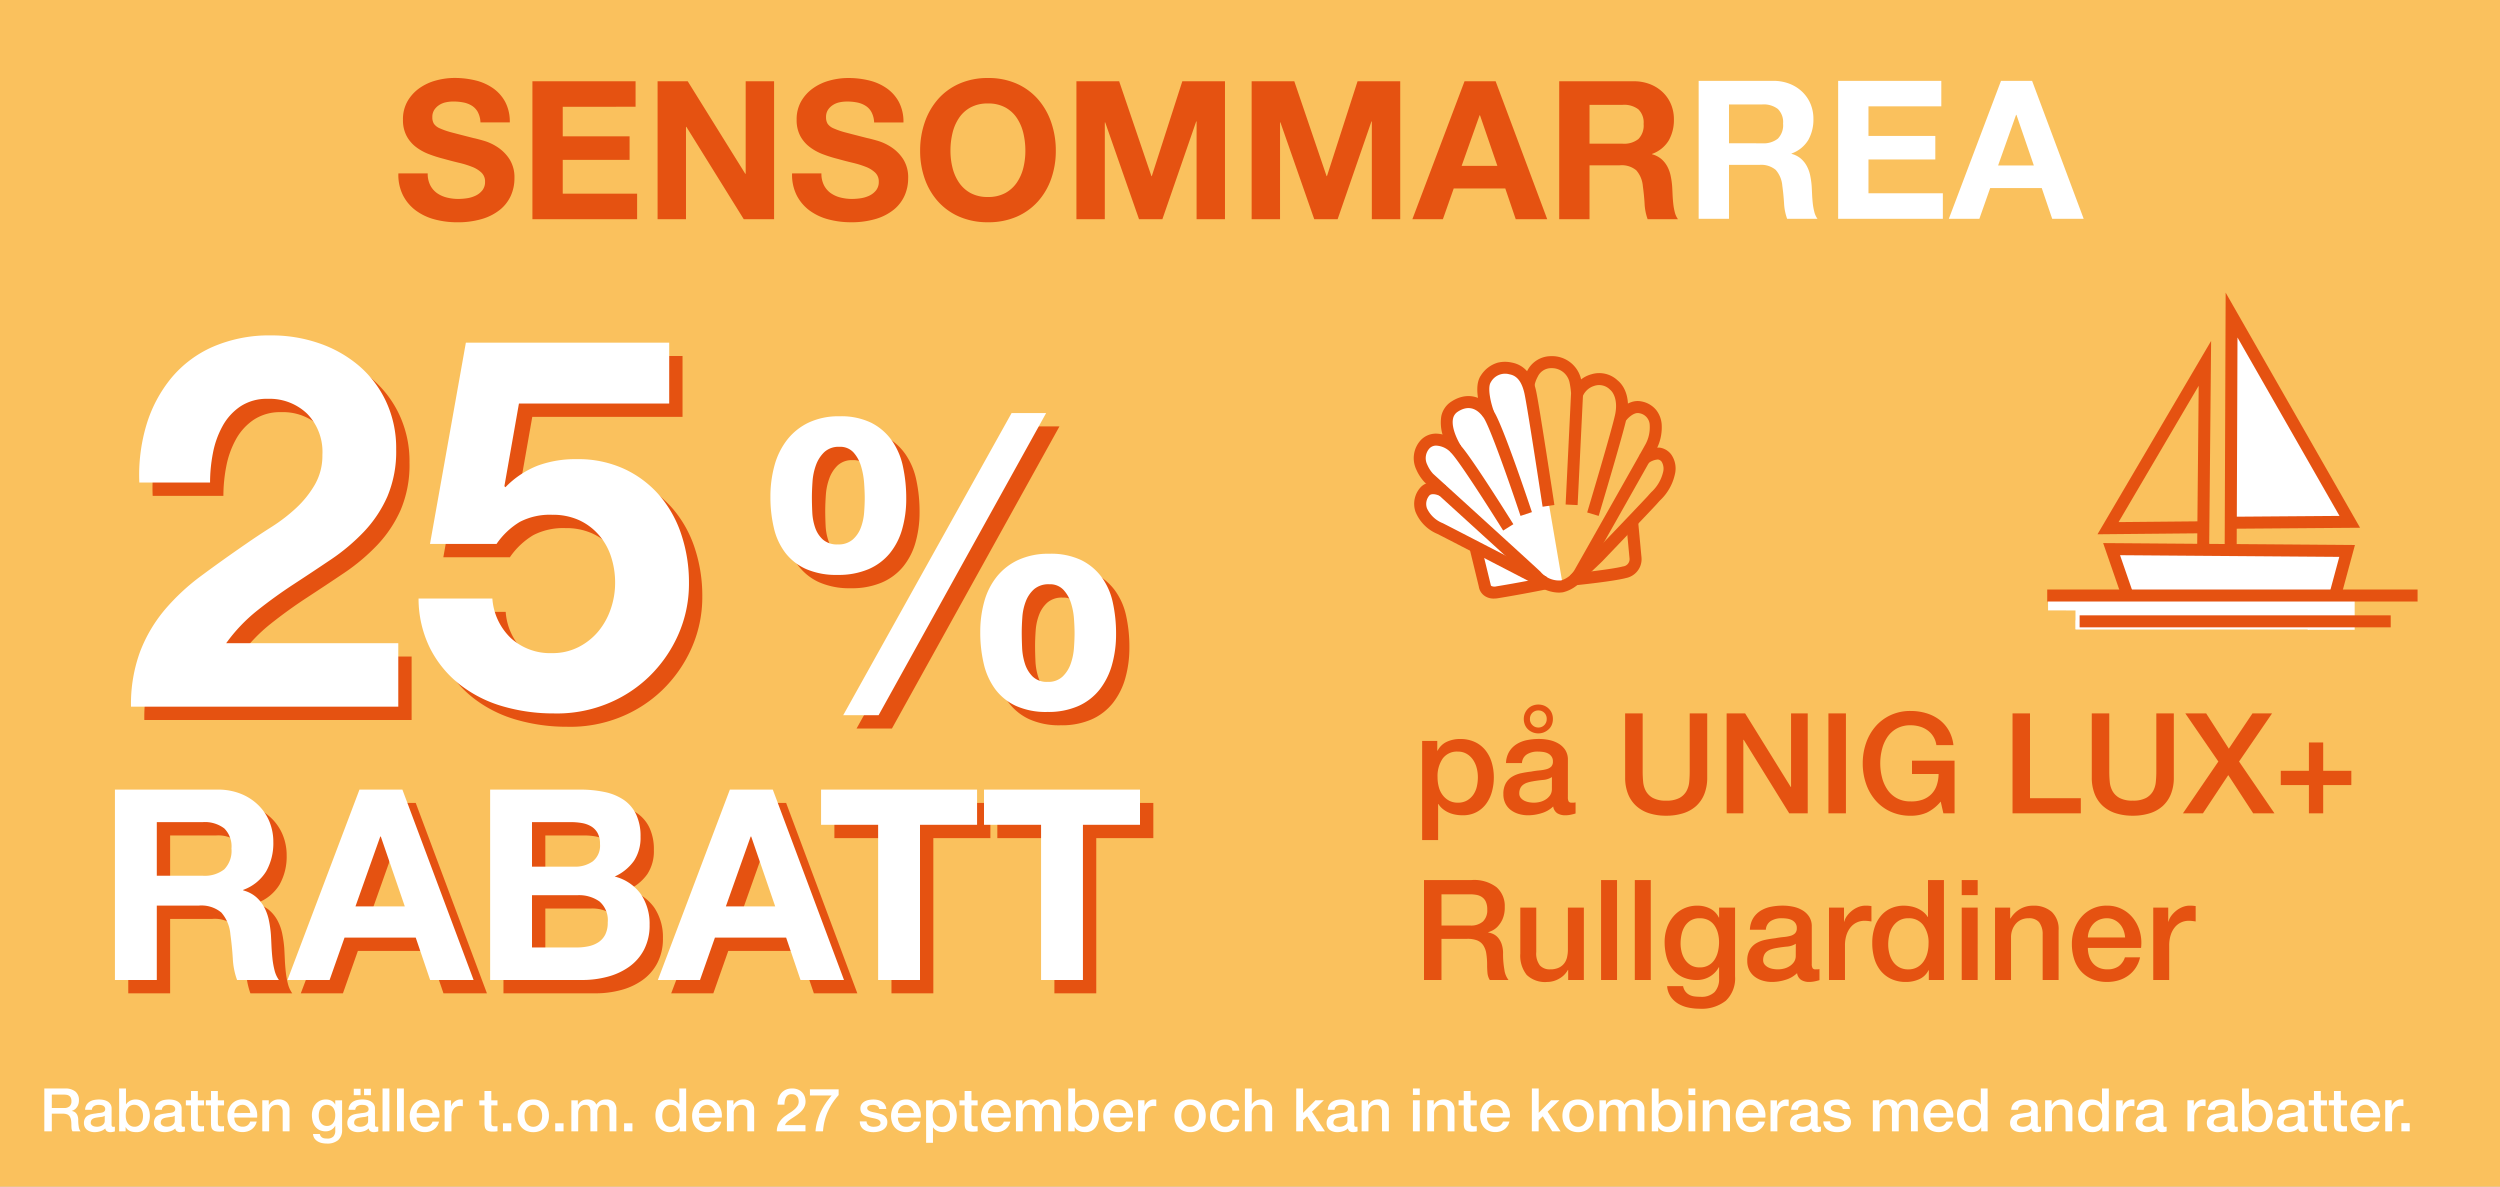
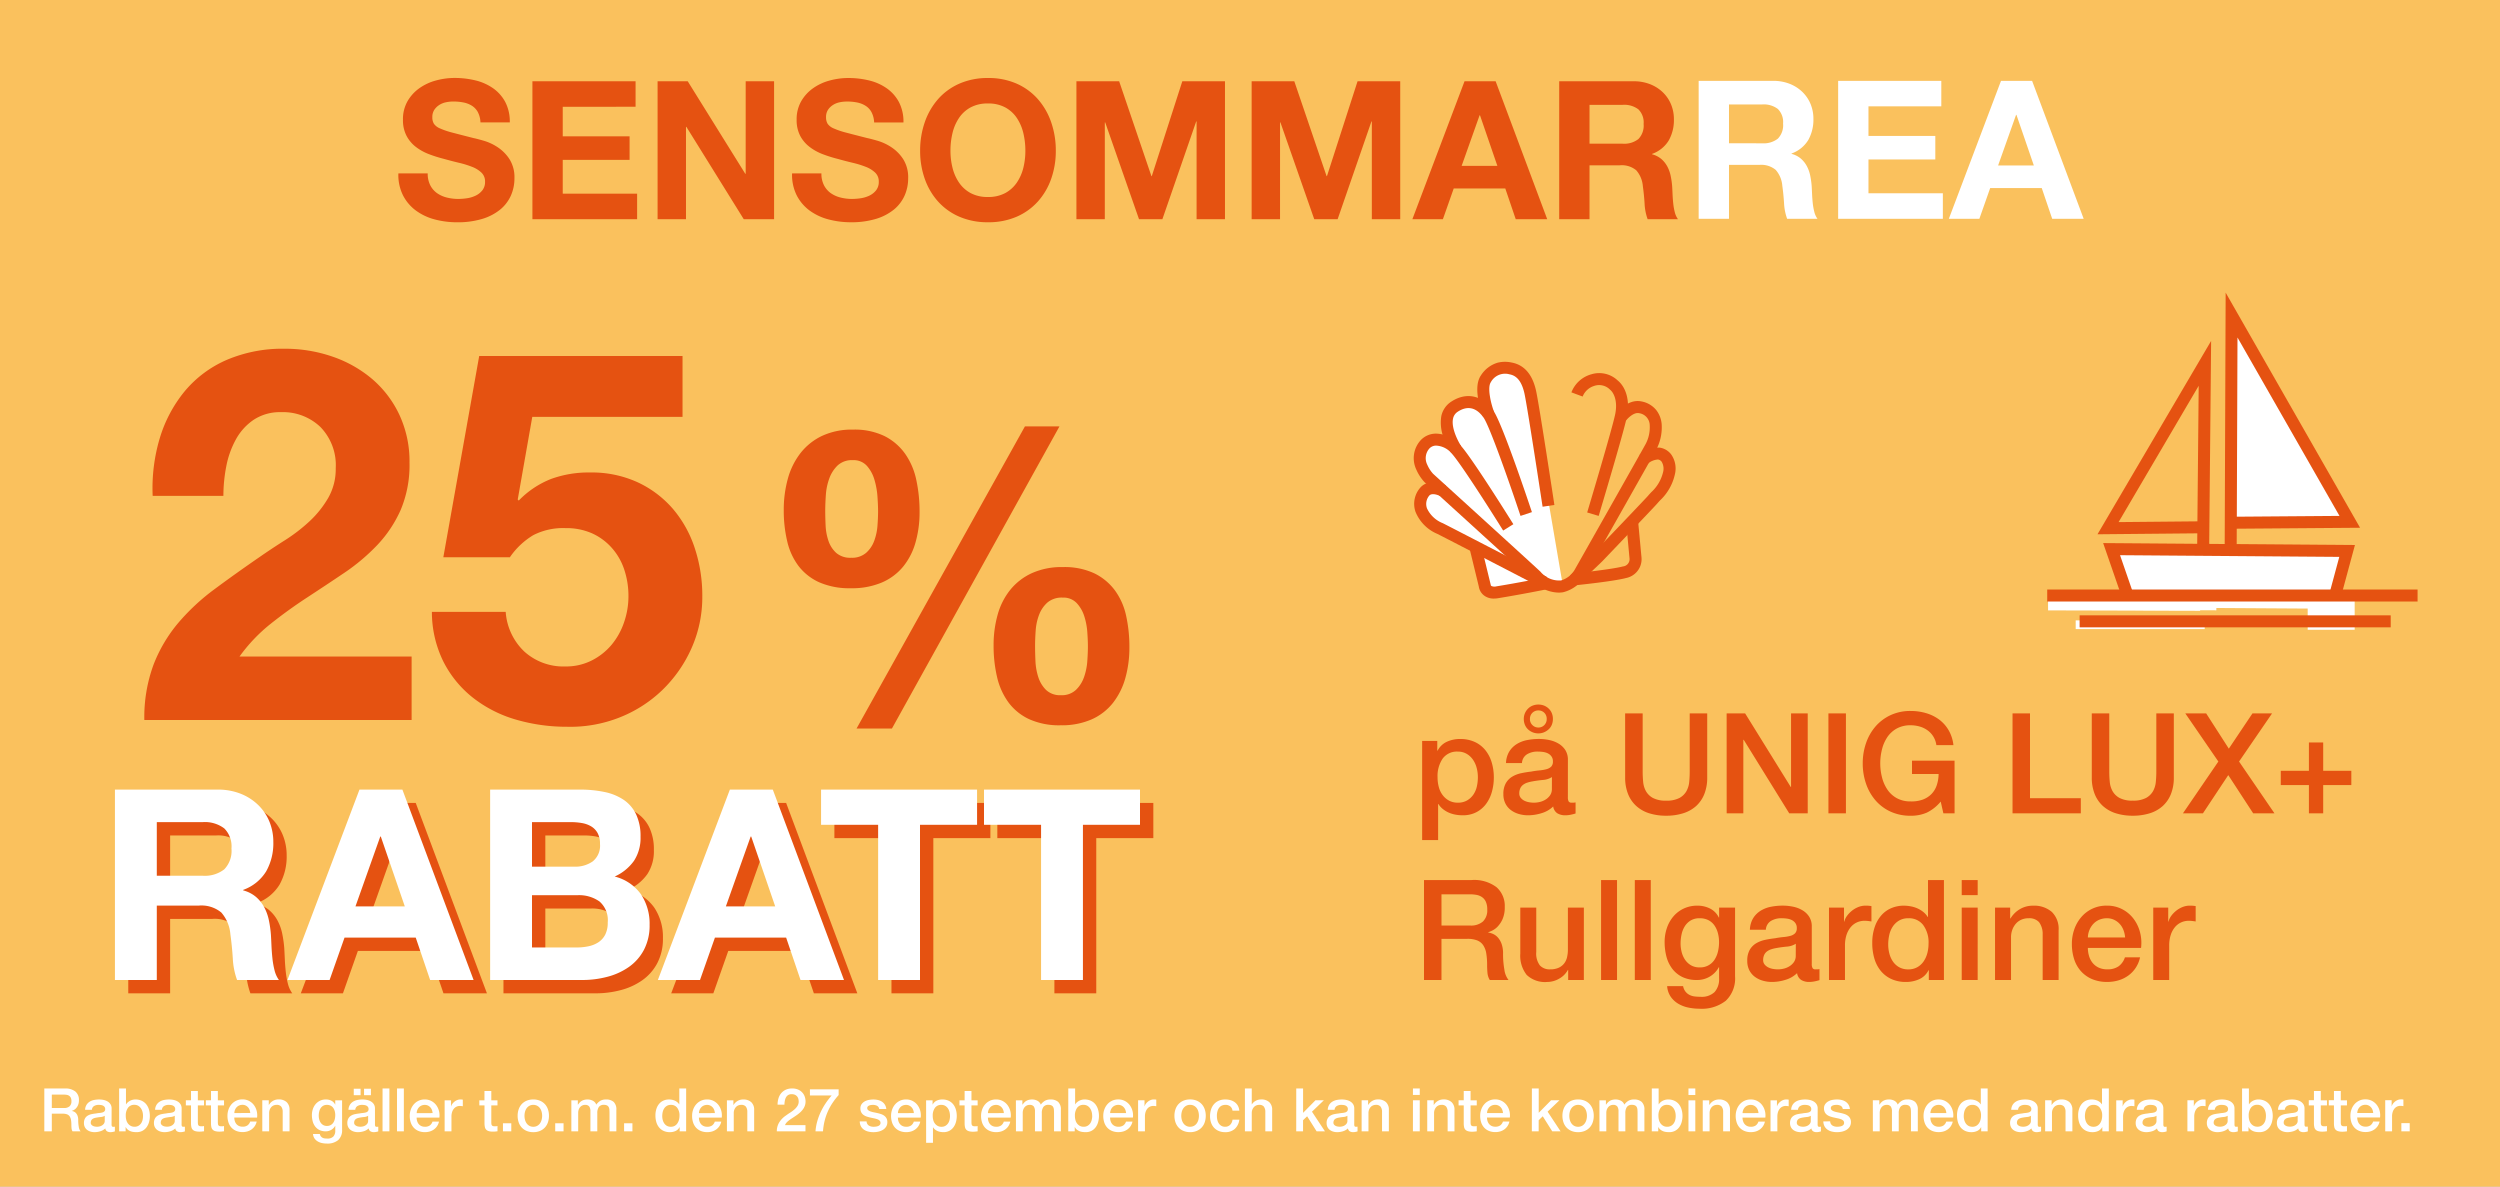
<svg xmlns="http://www.w3.org/2000/svg" width="375" height="178" viewBox="0 0 375 178">
  <rect x="0" y="0" width="375" height="178" fill="#333333" stroke="none" />
  <defs>
    <clipPath id="b">
      <rect width="375" height="178" />
    </clipPath>
  </defs>
  <g id="a" clip-path="url(#b)">
    <rect width="375" height="178" fill="#fff" />
    <rect width="380.098" height="180.433" fill="#fac15d" />
    <path d="M.684-6.426H3.753a2.381,2.381,0,0,1,1.593.459,1.6,1.6,0,0,1,.531,1.278,1.866,1.866,0,0,1-.135.76,1.66,1.66,0,0,1-.315.486,1.23,1.23,0,0,1-.356.266q-.175.081-.256.108v.018a1.148,1.148,0,0,1,.311.09.916.916,0,0,1,.31.23,1.25,1.25,0,0,1,.239.41,1.81,1.81,0,0,1,.094.63,5.7,5.7,0,0,0,.086,1.03A1.356,1.356,0,0,0,6.12,0H4.914a1.05,1.05,0,0,1-.148-.459q-.022-.252-.023-.486a4.633,4.633,0,0,0-.054-.761,1.326,1.326,0,0,0-.2-.531.838.838,0,0,0-.391-.31,1.728,1.728,0,0,0-.635-.1H1.809V0H.684ZM1.809-3.5H3.654a1.171,1.171,0,0,0,.819-.257,1,1,0,0,0,.279-.77,1.19,1.19,0,0,0-.09-.5.728.728,0,0,0-.247-.3.91.91,0,0,0-.36-.144,2.387,2.387,0,0,0-.418-.036H1.809Zm8.964,2.466a.544.544,0,0,0,.05.27.209.209,0,0,0,.193.081h.108A.673.673,0,0,0,11.268-.7V.009q-.054.018-.139.04t-.175.04q-.09.018-.18.027T10.62.126A.989.989,0,0,1,10.1,0a.627.627,0,0,1-.27-.441,1.815,1.815,0,0,1-.752.432,2.959,2.959,0,0,1-.859.135,2.108,2.108,0,0,1-.6-.086,1.582,1.582,0,0,1-.508-.252,1.208,1.208,0,0,1-.351-.423,1.3,1.3,0,0,1-.13-.6,1.382,1.382,0,0,1,.157-.7A1.167,1.167,0,0,1,7.2-2.358a1.87,1.87,0,0,1,.576-.22q.319-.067.643-.1a5.265,5.265,0,0,1,.531-.076,2.492,2.492,0,0,0,.446-.077A.682.682,0,0,0,9.7-3a.458.458,0,0,0,.112-.338.526.526,0,0,0-.094-.324.634.634,0,0,0-.234-.193,1.011,1.011,0,0,0-.311-.09,2.488,2.488,0,0,0-.324-.023,1.289,1.289,0,0,0-.711.18.7.7,0,0,0-.315.558H6.8a1.544,1.544,0,0,1,.216-.747,1.492,1.492,0,0,1,.481-.477,1.97,1.97,0,0,1,.662-.252,3.938,3.938,0,0,1,.756-.072,3.185,3.185,0,0,1,.675.072,1.917,1.917,0,0,1,.6.234,1.3,1.3,0,0,1,.427.418,1.148,1.148,0,0,1,.162.625Zm-1.026-1.3a1.245,1.245,0,0,1-.576.184q-.342.032-.684.095a2.193,2.193,0,0,0-.315.076.949.949,0,0,0-.27.135.593.593,0,0,0-.185.225.769.769,0,0,0-.067.337.431.431,0,0,0,.1.288.719.719,0,0,0,.239.184,1.1,1.1,0,0,0,.306.095,1.9,1.9,0,0,0,.3.027,1.671,1.671,0,0,0,.369-.045,1.227,1.227,0,0,0,.373-.153.983.983,0,0,0,.293-.275.694.694,0,0,0,.117-.41Zm2.16-4.095h1.026V-4.05h.018a1.411,1.411,0,0,1,.261-.306,1.633,1.633,0,0,1,.338-.23,1.766,1.766,0,0,1,.387-.144,1.682,1.682,0,0,1,.4-.05,2.222,2.222,0,0,1,.958.194,1.89,1.89,0,0,1,.68.531,2.307,2.307,0,0,1,.405.788,3.336,3.336,0,0,1,.135.963,3.407,3.407,0,0,1-.121.909,2.365,2.365,0,0,1-.369.779,1.845,1.845,0,0,1-.625.54,1.86,1.86,0,0,1-.891.2,3.605,3.605,0,0,1-.473-.032,1.783,1.783,0,0,1-.454-.121,1.558,1.558,0,0,1-.392-.234A1.138,1.138,0,0,1,12.9-.639h-.018V0h-.972Zm3.582,4.1a2.315,2.315,0,0,0-.081-.612,1.663,1.663,0,0,0-.243-.526,1.255,1.255,0,0,0-.4-.369,1.1,1.1,0,0,0-.558-.14,1.131,1.131,0,0,0-.976.45,1.986,1.986,0,0,0-.328,1.2,2.384,2.384,0,0,0,.085.652,1.469,1.469,0,0,0,.257.517,1.281,1.281,0,0,0,.41.342,1.168,1.168,0,0,0,.553.126A1.146,1.146,0,0,0,14.8-.828a1.256,1.256,0,0,0,.4-.373,1.515,1.515,0,0,0,.225-.522A2.653,2.653,0,0,0,15.489-2.322Zm5.787,1.287a.544.544,0,0,0,.049.27.209.209,0,0,0,.194.081h.108A.673.673,0,0,0,21.771-.7V.009q-.054.018-.139.04t-.175.04q-.09.018-.18.027t-.153.009A.989.989,0,0,1,20.6,0a.627.627,0,0,1-.27-.441,1.815,1.815,0,0,1-.752.432,2.959,2.959,0,0,1-.859.135,2.108,2.108,0,0,1-.6-.086,1.582,1.582,0,0,1-.508-.252,1.208,1.208,0,0,1-.351-.423,1.3,1.3,0,0,1-.131-.6,1.382,1.382,0,0,1,.157-.7,1.167,1.167,0,0,1,.414-.423,1.87,1.87,0,0,1,.576-.22q.319-.067.644-.1a5.265,5.265,0,0,1,.531-.076,2.492,2.492,0,0,0,.445-.077A.682.682,0,0,0,20.2-3a.458.458,0,0,0,.112-.338.526.526,0,0,0-.094-.324.634.634,0,0,0-.234-.193,1.011,1.011,0,0,0-.311-.09,2.488,2.488,0,0,0-.324-.023,1.289,1.289,0,0,0-.711.18.7.7,0,0,0-.315.558H17.3a1.544,1.544,0,0,1,.216-.747A1.492,1.492,0,0,1,18-4.455a1.97,1.97,0,0,1,.662-.252,3.938,3.938,0,0,1,.756-.072,3.185,3.185,0,0,1,.675.072,1.917,1.917,0,0,1,.6.234,1.3,1.3,0,0,1,.427.418,1.148,1.148,0,0,1,.162.625Zm-1.026-1.3a1.245,1.245,0,0,1-.576.184q-.342.032-.684.095a2.193,2.193,0,0,0-.315.076.949.949,0,0,0-.27.135.593.593,0,0,0-.184.225.769.769,0,0,0-.068.337.431.431,0,0,0,.1.288.719.719,0,0,0,.239.184,1.1,1.1,0,0,0,.306.095,1.9,1.9,0,0,0,.3.027,1.671,1.671,0,0,0,.369-.045,1.227,1.227,0,0,0,.373-.153.983.983,0,0,0,.293-.275.694.694,0,0,0,.117-.41Zm1.665-2.322h.774V-6.048h1.026v1.395h.927v.765h-.927V-1.4a2.477,2.477,0,0,0,.014.279.482.482,0,0,0,.063.2.3.3,0,0,0,.149.121.731.731,0,0,0,.27.041q.108,0,.216,0A1.073,1.073,0,0,0,24.642-.8v.792l-.333.036a3.014,3.014,0,0,1-.333.018,2.271,2.271,0,0,1-.653-.076.871.871,0,0,1-.387-.225.776.776,0,0,1-.189-.373,2.81,2.81,0,0,1-.059-.513V-3.888h-.774Zm3,0h.774V-6.048h1.026v1.395h.927v.765h-.927V-1.4a2.477,2.477,0,0,0,.014.279.482.482,0,0,0,.063.2.3.3,0,0,0,.149.121.731.731,0,0,0,.27.041q.108,0,.216,0A1.073,1.073,0,0,0,27.639-.8v.792l-.333.036a3.014,3.014,0,0,1-.333.018,2.271,2.271,0,0,1-.653-.076.871.871,0,0,1-.387-.225.776.776,0,0,1-.189-.373,2.811,2.811,0,0,1-.058-.513V-3.888h-.774Zm6.66,1.917a1.654,1.654,0,0,0-.1-.468,1.247,1.247,0,0,0-.234-.391,1.159,1.159,0,0,0-.36-.27,1.061,1.061,0,0,0-.472-.1,1.233,1.233,0,0,0-.491.095,1.122,1.122,0,0,0-.378.261,1.291,1.291,0,0,0-.252.391,1.366,1.366,0,0,0-.1.486Zm-2.394.675a1.787,1.787,0,0,0,.076.522,1.286,1.286,0,0,0,.229.441,1.106,1.106,0,0,0,.387.3,1.277,1.277,0,0,0,.558.113,1.232,1.232,0,0,0,.724-.193,1.144,1.144,0,0,0,.41-.581h.972a1.935,1.935,0,0,1-.279.675,1.941,1.941,0,0,1-.477.5,2.059,2.059,0,0,1-.625.306,2.518,2.518,0,0,1-.724.1,2.464,2.464,0,0,1-.972-.18,2.009,2.009,0,0,1-.715-.5,2.139,2.139,0,0,1-.441-.774,3.144,3.144,0,0,1-.148-.99,2.8,2.8,0,0,1,.157-.941,2.408,2.408,0,0,1,.45-.783,2.152,2.152,0,0,1,.706-.536,2.143,2.143,0,0,1,.936-.2,2.085,2.085,0,0,1,.986.23,2.163,2.163,0,0,1,.724.608,2.46,2.46,0,0,1,.418.868A2.662,2.662,0,0,1,32.6-2.061Zm4.2-2.592h.972v.684l.018.018a1.72,1.72,0,0,1,.612-.608,1.631,1.631,0,0,1,.837-.22,1.739,1.739,0,0,1,1.206.4,1.516,1.516,0,0,1,.441,1.188V0H36.441V-2.925a1.264,1.264,0,0,0-.234-.8.85.85,0,0,0-.675-.247,1.115,1.115,0,0,0-.468.095,1.015,1.015,0,0,0-.351.261,1.227,1.227,0,0,0-.225.391,1.4,1.4,0,0,0-.081.477V0H33.381Zm11.97,4.41a1.98,1.98,0,0,1-.59,1.57,2.494,2.494,0,0,1-1.7.518,3.552,3.552,0,0,1-.707-.072,2.1,2.1,0,0,1-.648-.243,1.562,1.562,0,0,1-.491-.45A1.368,1.368,0,0,1,40.986.4h1.026a.821.821,0,0,0,.153.351.788.788,0,0,0,.257.212.975.975,0,0,0,.329.1,3.048,3.048,0,0,0,.378.022,1.2,1.2,0,0,0,.909-.306,1.239,1.239,0,0,0,.288-.882V-.819h-.018a1.56,1.56,0,0,1-.59.6A1.582,1.582,0,0,1,42.912,0a2.126,2.126,0,0,1-.95-.194,1.806,1.806,0,0,1-.648-.531,2.206,2.206,0,0,1-.374-.779,3.674,3.674,0,0,1-.117-.945,2.746,2.746,0,0,1,.144-.891,2.271,2.271,0,0,1,.414-.743,1.983,1.983,0,0,1,.661-.509,2.014,2.014,0,0,1,.887-.189,1.786,1.786,0,0,1,.81.185,1.252,1.252,0,0,1,.567.581h.018v-.639h1.026ZM43.074-.81a1.132,1.132,0,0,0,.581-.139,1.139,1.139,0,0,0,.387-.369,1.624,1.624,0,0,0,.216-.522,2.614,2.614,0,0,0,.067-.59,2.3,2.3,0,0,0-.072-.576,1.548,1.548,0,0,0-.221-.495,1.066,1.066,0,0,0-.387-.342,1.209,1.209,0,0,0-.572-.126,1.08,1.08,0,0,0-.576.144,1.153,1.153,0,0,0-.378.373,1.612,1.612,0,0,0-.207.522,2.751,2.751,0,0,0-.063.581,2.208,2.208,0,0,0,.072.562,1.553,1.553,0,0,0,.221.491,1.177,1.177,0,0,0,.378.351A1.073,1.073,0,0,0,43.074-.81Zm7.209-.225a.544.544,0,0,0,.049.27.209.209,0,0,0,.194.081h.108A.673.673,0,0,0,50.778-.7V.009q-.054.018-.139.04t-.175.04q-.09.018-.18.027T50.13.126A.989.989,0,0,1,49.608,0a.627.627,0,0,1-.27-.441,1.815,1.815,0,0,1-.751.432,2.959,2.959,0,0,1-.86.135,2.108,2.108,0,0,1-.6-.086,1.582,1.582,0,0,1-.508-.252,1.208,1.208,0,0,1-.351-.423,1.3,1.3,0,0,1-.131-.6,1.382,1.382,0,0,1,.158-.7,1.167,1.167,0,0,1,.414-.423,1.87,1.87,0,0,1,.576-.22q.32-.067.643-.1a5.265,5.265,0,0,1,.531-.076,2.492,2.492,0,0,0,.445-.077A.682.682,0,0,0,49.208-3a.458.458,0,0,0,.112-.338.526.526,0,0,0-.094-.324.634.634,0,0,0-.234-.193,1.011,1.011,0,0,0-.311-.09,2.488,2.488,0,0,0-.324-.023,1.289,1.289,0,0,0-.711.18.7.7,0,0,0-.315.558H46.305a1.544,1.544,0,0,1,.216-.747A1.492,1.492,0,0,1,47-4.455a1.97,1.97,0,0,1,.661-.252,3.938,3.938,0,0,1,.756-.072,3.185,3.185,0,0,1,.675.072,1.917,1.917,0,0,1,.6.234,1.3,1.3,0,0,1,.428.418,1.148,1.148,0,0,1,.162.625Zm-1.026-1.3a1.245,1.245,0,0,1-.576.184q-.342.032-.684.095a2.193,2.193,0,0,0-.315.076.949.949,0,0,0-.27.135.593.593,0,0,0-.185.225.769.769,0,0,0-.068.337.431.431,0,0,0,.1.288.719.719,0,0,0,.238.184,1.1,1.1,0,0,0,.306.095,1.9,1.9,0,0,0,.3.027,1.671,1.671,0,0,0,.369-.045,1.227,1.227,0,0,0,.374-.153.983.983,0,0,0,.292-.275.694.694,0,0,0,.117-.41ZM47.1-5.418V-6.39h1.026v.972Zm2.574-.972v.972H48.645V-6.39Zm1.746-.036h1.026V0H51.417Zm2.169,0h1.026V0H53.586Zm5.337,3.69a1.655,1.655,0,0,0-.1-.468,1.247,1.247,0,0,0-.234-.391,1.159,1.159,0,0,0-.36-.27,1.061,1.061,0,0,0-.472-.1,1.233,1.233,0,0,0-.49.095,1.122,1.122,0,0,0-.378.261,1.291,1.291,0,0,0-.252.391,1.366,1.366,0,0,0-.1.486Zm-2.394.675a1.787,1.787,0,0,0,.076.522,1.286,1.286,0,0,0,.229.441,1.106,1.106,0,0,0,.387.3,1.277,1.277,0,0,0,.558.113A1.232,1.232,0,0,0,58.5-.877a1.144,1.144,0,0,0,.41-.581h.972a1.935,1.935,0,0,1-.279.675,1.941,1.941,0,0,1-.477.5A2.059,2.059,0,0,1,58.5.022a2.518,2.518,0,0,1-.725.1,2.464,2.464,0,0,1-.972-.18,2.009,2.009,0,0,1-.715-.5,2.139,2.139,0,0,1-.441-.774,3.144,3.144,0,0,1-.149-.99,2.8,2.8,0,0,1,.158-.941,2.408,2.408,0,0,1,.45-.783,2.152,2.152,0,0,1,.707-.536,2.143,2.143,0,0,1,.936-.2,2.085,2.085,0,0,1,.986.23,2.163,2.163,0,0,1,.725.608,2.46,2.46,0,0,1,.418.868,2.662,2.662,0,0,1,.067,1.013Zm4.2-2.592h.963v.9h.018a1.039,1.039,0,0,1,.175-.369,1.711,1.711,0,0,1,.315-.328,1.592,1.592,0,0,1,.41-.239,1.226,1.226,0,0,1,.459-.09,2.226,2.226,0,0,1,.247.009l.139.018v.99q-.108-.018-.22-.031a1.85,1.85,0,0,0-.221-.014,1.179,1.179,0,0,0-.491.1,1.126,1.126,0,0,0-.4.306,1.5,1.5,0,0,0-.27.5,2.162,2.162,0,0,0-.1.684V0H60.732Zm5.2,0h.774V-6.048h1.026v1.395h.927v.765h-.927V-1.4a2.479,2.479,0,0,0,.013.279.482.482,0,0,0,.063.2.3.3,0,0,0,.148.121.731.731,0,0,0,.27.041q.108,0,.216,0A1.073,1.073,0,0,0,68.661-.8v.792l-.333.036A3.014,3.014,0,0,1,68,.045a2.271,2.271,0,0,1-.653-.076.871.871,0,0,1-.387-.225.776.776,0,0,1-.189-.373,2.811,2.811,0,0,1-.059-.513V-3.888h-.774ZM69.48-1.215h1.251V0H69.48ZM74.034.126a2.534,2.534,0,0,1-.994-.185A2.121,2.121,0,0,1,72.3-.567a2.175,2.175,0,0,1-.459-.774,2.979,2.979,0,0,1-.158-.99,2.951,2.951,0,0,1,.158-.981,2.175,2.175,0,0,1,.459-.774,2.121,2.121,0,0,1,.738-.509,2.534,2.534,0,0,1,.994-.185,2.534,2.534,0,0,1,.995.185,2.121,2.121,0,0,1,.738.509,2.175,2.175,0,0,1,.459.774,2.951,2.951,0,0,1,.158.981,2.979,2.979,0,0,1-.158.99,2.175,2.175,0,0,1-.459.774,2.121,2.121,0,0,1-.738.509A2.534,2.534,0,0,1,74.034.126Zm0-.81a1.177,1.177,0,0,0,.594-.144,1.252,1.252,0,0,0,.414-.378,1.65,1.65,0,0,0,.239-.526,2.355,2.355,0,0,0,.076-.6,2.373,2.373,0,0,0-.076-.594,1.592,1.592,0,0,0-.239-.527,1.271,1.271,0,0,0-.414-.373,1.177,1.177,0,0,0-.594-.144,1.177,1.177,0,0,0-.594.144,1.271,1.271,0,0,0-.414.373,1.592,1.592,0,0,0-.239.527,2.373,2.373,0,0,0-.076.594,2.355,2.355,0,0,0,.076.6,1.65,1.65,0,0,0,.239.526,1.252,1.252,0,0,0,.414.378A1.177,1.177,0,0,0,74.034-.684Zm3.285-.531H78.57V0H77.319ZM79.74-4.653h.972v.648h.027a2.634,2.634,0,0,1,.252-.315,1.375,1.375,0,0,1,.3-.243,1.525,1.525,0,0,1,.382-.157,1.9,1.9,0,0,1,.5-.059,1.686,1.686,0,0,1,.787.189,1.069,1.069,0,0,1,.518.585,2.071,2.071,0,0,1,.6-.567,1.626,1.626,0,0,1,.855-.207,1.681,1.681,0,0,1,1.147.36,1.536,1.536,0,0,1,.41,1.206V0H85.464V-2.718q0-.279-.018-.509a1.038,1.038,0,0,0-.1-.4.589.589,0,0,0-.257-.257,1.014,1.014,0,0,0-.468-.09.869.869,0,0,0-.756.324,1.549,1.549,0,0,0-.234.918V0H82.6V-2.988a1.266,1.266,0,0,0-.175-.734.738.738,0,0,0-.644-.247.942.942,0,0,0-.382.081.953.953,0,0,0-.324.234,1.171,1.171,0,0,0-.225.378,1.437,1.437,0,0,0-.085.513V0H79.74Zm7.911,3.438H88.9V0H87.651ZM96.957,0h-.972V-.63h-.018a1.219,1.219,0,0,1-.6.58,2.043,2.043,0,0,1-.837.176,2.222,2.222,0,0,1-.958-.193,1.912,1.912,0,0,1-.679-.526,2.253,2.253,0,0,1-.405-.788,3.414,3.414,0,0,1-.135-.977,3.12,3.12,0,0,1,.171-1.089,2.181,2.181,0,0,1,.454-.756,1.757,1.757,0,0,1,.648-.437,2.062,2.062,0,0,1,.743-.14,2.487,2.487,0,0,1,.441.041,1.943,1.943,0,0,1,.432.13,1.7,1.7,0,0,1,.382.23,1.272,1.272,0,0,1,.292.329h.018V-6.426h1.026ZM93.375-2.277a2.269,2.269,0,0,0,.076.585,1.6,1.6,0,0,0,.234.513,1.184,1.184,0,0,0,.4.36,1.168,1.168,0,0,0,.576.135,1.152,1.152,0,0,0,.59-.144,1.222,1.222,0,0,0,.4-.378,1.709,1.709,0,0,0,.234-.526,2.355,2.355,0,0,0,.076-.6,1.88,1.88,0,0,0-.346-1.206,1.142,1.142,0,0,0-.941-.432,1.161,1.161,0,0,0-.607.149,1.249,1.249,0,0,0-.4.387,1.607,1.607,0,0,0-.225.54A2.813,2.813,0,0,0,93.375-2.277Zm7.893-.459a1.655,1.655,0,0,0-.1-.468,1.247,1.247,0,0,0-.234-.391,1.159,1.159,0,0,0-.36-.27,1.061,1.061,0,0,0-.472-.1,1.233,1.233,0,0,0-.491.095,1.122,1.122,0,0,0-.378.261,1.291,1.291,0,0,0-.252.391,1.366,1.366,0,0,0-.1.486Zm-2.394.675a1.787,1.787,0,0,0,.076.522,1.286,1.286,0,0,0,.229.441,1.106,1.106,0,0,0,.387.3,1.277,1.277,0,0,0,.558.113,1.232,1.232,0,0,0,.724-.193,1.144,1.144,0,0,0,.41-.581h.972a1.935,1.935,0,0,1-.279.675,1.941,1.941,0,0,1-.477.5,2.059,2.059,0,0,1-.626.306,2.518,2.518,0,0,1-.724.1,2.464,2.464,0,0,1-.972-.18,2.009,2.009,0,0,1-.715-.5A2.139,2.139,0,0,1,98-1.332a3.144,3.144,0,0,1-.148-.99,2.8,2.8,0,0,1,.158-.941,2.407,2.407,0,0,1,.45-.783,2.152,2.152,0,0,1,.706-.536,2.143,2.143,0,0,1,.936-.2,2.085,2.085,0,0,1,.985.23,2.163,2.163,0,0,1,.725.608,2.46,2.46,0,0,1,.418.868,2.662,2.662,0,0,1,.068,1.013Zm4.2-2.592h.972v.684l.018.018a1.72,1.72,0,0,1,.612-.608,1.631,1.631,0,0,1,.837-.22,1.739,1.739,0,0,1,1.206.4,1.516,1.516,0,0,1,.441,1.188V0h-1.026V-2.925a1.264,1.264,0,0,0-.234-.8.85.85,0,0,0-.675-.247,1.115,1.115,0,0,0-.468.095,1.015,1.015,0,0,0-.351.261,1.227,1.227,0,0,0-.225.391,1.4,1.4,0,0,0-.081.477V0h-1.026ZM114.858,0h-4.3a2.567,2.567,0,0,1,.378-1.368,3.458,3.458,0,0,1,1.008-1.017q.306-.225.639-.437a5.06,5.06,0,0,0,.612-.455,2.421,2.421,0,0,0,.459-.527,1.25,1.25,0,0,0,.189-.652,1.783,1.783,0,0,0-.041-.365.964.964,0,0,0-.157-.36.929.929,0,0,0-.324-.279,1.128,1.128,0,0,0-.54-.112.974.974,0,0,0-.508.122.908.908,0,0,0-.324.333,1.661,1.661,0,0,0-.18.5A3.611,3.611,0,0,0,111.7-4h-1.026a3.223,3.223,0,0,1,.139-.967,2.146,2.146,0,0,1,.419-.77,1.975,1.975,0,0,1,.679-.508,2.206,2.206,0,0,1,.932-.184,2.186,2.186,0,0,1,.963.189,1.852,1.852,0,0,1,.626.477,1.745,1.745,0,0,1,.338.625,2.286,2.286,0,0,1,.1.643,1.9,1.9,0,0,1-.117.684,2.2,2.2,0,0,1-.315.563,3.184,3.184,0,0,1-.45.473q-.252.216-.522.4t-.54.36q-.27.171-.5.342a2.933,2.933,0,0,0-.4.355,1.009,1.009,0,0,0-.234.391h3.069Zm.666-6.3h4.311v.855a11.207,11.207,0,0,0-.9,1.157,8.423,8.423,0,0,0-.706,1.269,8.581,8.581,0,0,0-.491,1.418,9.32,9.32,0,0,0-.252,1.6h-1.125a7.531,7.531,0,0,1,.257-1.476,9.067,9.067,0,0,1,.522-1.413,9.777,9.777,0,0,1,.743-1.314,11.167,11.167,0,0,1,.909-1.179h-3.267Zm8.5,4.806a.773.773,0,0,0,.342.63,1.346,1.346,0,0,0,.711.18,2.746,2.746,0,0,0,.329-.023,1.43,1.43,0,0,0,.346-.085.652.652,0,0,0,.266-.184.443.443,0,0,0,.094-.32.453.453,0,0,0-.144-.324,1,1,0,0,0-.347-.2,3.357,3.357,0,0,0-.481-.13q-.27-.054-.549-.117a5.153,5.153,0,0,1-.553-.153,1.786,1.786,0,0,1-.477-.243,1.123,1.123,0,0,1-.338-.392,1.251,1.251,0,0,1-.126-.589,1.058,1.058,0,0,1,.185-.635,1.414,1.414,0,0,1,.468-.414,2.038,2.038,0,0,1,.63-.22,3.7,3.7,0,0,1,.661-.063,3.027,3.027,0,0,1,.688.077,1.871,1.871,0,0,1,.594.247,1.453,1.453,0,0,1,.441.445,1.542,1.542,0,0,1,.221.661h-1.071a.639.639,0,0,0-.338-.495,1.4,1.4,0,0,0-.607-.126,2.174,2.174,0,0,0-.257.018,1.186,1.186,0,0,0-.279.068.587.587,0,0,0-.221.144.344.344,0,0,0-.09.247.392.392,0,0,0,.131.306,1.033,1.033,0,0,0,.342.194,3.357,3.357,0,0,0,.481.131q.27.054.558.117t.549.153a1.77,1.77,0,0,1,.481.243,1.181,1.181,0,0,1,.342.387,1.168,1.168,0,0,1,.131.576,1.252,1.252,0,0,1-.189.7,1.494,1.494,0,0,1-.491.468,2.231,2.231,0,0,1-.67.261,3.393,3.393,0,0,1-.729.081,3.173,3.173,0,0,1-.814-.1,1.9,1.9,0,0,1-.648-.3,1.457,1.457,0,0,1-.432-.5A1.6,1.6,0,0,1,123-1.494Zm7.092-1.242a1.655,1.655,0,0,0-.1-.468,1.247,1.247,0,0,0-.234-.391,1.159,1.159,0,0,0-.36-.27,1.061,1.061,0,0,0-.473-.1,1.233,1.233,0,0,0-.491.095,1.122,1.122,0,0,0-.378.261,1.291,1.291,0,0,0-.252.391,1.366,1.366,0,0,0-.1.486Zm-2.394.675a1.787,1.787,0,0,0,.076.522,1.286,1.286,0,0,0,.23.441,1.106,1.106,0,0,0,.387.3,1.277,1.277,0,0,0,.558.113,1.232,1.232,0,0,0,.725-.193,1.144,1.144,0,0,0,.41-.581h.972a1.935,1.935,0,0,1-.279.675,1.942,1.942,0,0,1-.477.5,2.059,2.059,0,0,1-.626.306,2.518,2.518,0,0,1-.725.1,2.464,2.464,0,0,1-.972-.18,2.009,2.009,0,0,1-.715-.5,2.139,2.139,0,0,1-.441-.774,3.144,3.144,0,0,1-.148-.99,2.8,2.8,0,0,1,.158-.941,2.408,2.408,0,0,1,.45-.783,2.152,2.152,0,0,1,.706-.536,2.143,2.143,0,0,1,.936-.2,2.085,2.085,0,0,1,.986.23,2.162,2.162,0,0,1,.724.608,2.46,2.46,0,0,1,.419.868,2.662,2.662,0,0,1,.068,1.013Zm4.23-2.592h.972v.63h.018a1.269,1.269,0,0,1,.6-.581,2,2,0,0,1,.837-.176,2.222,2.222,0,0,1,.959.194,1.89,1.89,0,0,1,.679.531,2.306,2.306,0,0,1,.4.788,3.335,3.335,0,0,1,.135.963,3.406,3.406,0,0,1-.122.909,2.364,2.364,0,0,1-.369.779,1.845,1.845,0,0,1-.625.54,1.86,1.86,0,0,1-.891.2,2.535,2.535,0,0,1-.45-.041,1.943,1.943,0,0,1-.432-.13,1.7,1.7,0,0,1-.382-.23A1.272,1.272,0,0,1,134-.6h-.018V1.719h-1.026Zm3.582,2.331a2.315,2.315,0,0,0-.081-.612,1.663,1.663,0,0,0-.243-.526,1.255,1.255,0,0,0-.4-.369,1.1,1.1,0,0,0-.558-.14,1.131,1.131,0,0,0-.977.45,1.986,1.986,0,0,0-.328,1.2,2.384,2.384,0,0,0,.085.652,1.468,1.468,0,0,0,.257.517,1.281,1.281,0,0,0,.41.342,1.168,1.168,0,0,0,.553.126,1.146,1.146,0,0,0,.594-.144,1.256,1.256,0,0,0,.4-.373,1.515,1.515,0,0,0,.225-.522A2.653,2.653,0,0,0,136.539-2.322Zm1.422-2.331h.774V-6.048h1.026v1.395h.927v.765h-.927V-1.4a2.477,2.477,0,0,0,.014.279.482.482,0,0,0,.063.2.3.3,0,0,0,.148.121.731.731,0,0,0,.27.041q.108,0,.216,0a1.073,1.073,0,0,0,.216-.031v.792l-.333.036a3.014,3.014,0,0,1-.333.018,2.271,2.271,0,0,1-.652-.076.871.871,0,0,1-.387-.225.776.776,0,0,1-.189-.373,2.81,2.81,0,0,1-.059-.513V-3.888h-.774Zm6.66,1.917a1.655,1.655,0,0,0-.1-.468,1.247,1.247,0,0,0-.234-.391,1.159,1.159,0,0,0-.36-.27,1.061,1.061,0,0,0-.473-.1,1.233,1.233,0,0,0-.491.095,1.122,1.122,0,0,0-.378.261,1.291,1.291,0,0,0-.252.391,1.366,1.366,0,0,0-.1.486Zm-2.394.675a1.787,1.787,0,0,0,.076.522,1.286,1.286,0,0,0,.23.441,1.106,1.106,0,0,0,.387.3,1.277,1.277,0,0,0,.558.113,1.232,1.232,0,0,0,.725-.193,1.144,1.144,0,0,0,.41-.581h.972a1.935,1.935,0,0,1-.279.675,1.942,1.942,0,0,1-.477.5,2.059,2.059,0,0,1-.626.306,2.518,2.518,0,0,1-.725.1,2.464,2.464,0,0,1-.972-.18,2.009,2.009,0,0,1-.715-.5,2.139,2.139,0,0,1-.441-.774,3.144,3.144,0,0,1-.148-.99,2.8,2.8,0,0,1,.158-.941,2.408,2.408,0,0,1,.45-.783,2.152,2.152,0,0,1,.706-.536,2.143,2.143,0,0,1,.936-.2,2.085,2.085,0,0,1,.986.23,2.162,2.162,0,0,1,.724.608,2.46,2.46,0,0,1,.419.868,2.662,2.662,0,0,1,.068,1.013Zm4.2-2.592h.972v.648h.027a2.635,2.635,0,0,1,.252-.315,1.375,1.375,0,0,1,.3-.243,1.525,1.525,0,0,1,.383-.157,1.9,1.9,0,0,1,.495-.059,1.686,1.686,0,0,1,.788.189,1.069,1.069,0,0,1,.517.585,2.071,2.071,0,0,1,.6-.567,1.626,1.626,0,0,1,.855-.207,1.681,1.681,0,0,1,1.147.36,1.536,1.536,0,0,1,.41,1.206V0h-1.026V-2.718q0-.279-.018-.509a1.039,1.039,0,0,0-.1-.4.589.589,0,0,0-.257-.257,1.014,1.014,0,0,0-.468-.09.869.869,0,0,0-.756.324,1.549,1.549,0,0,0-.234.918V0h-1.026V-2.988a1.267,1.267,0,0,0-.175-.734.738.738,0,0,0-.644-.247.942.942,0,0,0-.382.081.953.953,0,0,0-.324.234,1.171,1.171,0,0,0-.225.378,1.437,1.437,0,0,0-.086.513V0H146.43Zm7.857-1.773h1.026V-4.05h.018a1.411,1.411,0,0,1,.261-.306,1.633,1.633,0,0,1,.338-.23,1.766,1.766,0,0,1,.387-.144,1.682,1.682,0,0,1,.4-.05,2.222,2.222,0,0,1,.959.194,1.89,1.89,0,0,1,.679.531,2.306,2.306,0,0,1,.4.788,3.335,3.335,0,0,1,.135.963,3.406,3.406,0,0,1-.122.909,2.364,2.364,0,0,1-.369.779,1.845,1.845,0,0,1-.625.54,1.86,1.86,0,0,1-.891.2,3.606,3.606,0,0,1-.473-.032,1.783,1.783,0,0,1-.454-.121,1.558,1.558,0,0,1-.391-.234,1.138,1.138,0,0,1-.292-.378h-.018V0h-.972Zm3.582,4.1a2.315,2.315,0,0,0-.081-.612,1.663,1.663,0,0,0-.243-.526,1.255,1.255,0,0,0-.4-.369,1.1,1.1,0,0,0-.558-.14,1.131,1.131,0,0,0-.977.45,1.986,1.986,0,0,0-.328,1.2,2.384,2.384,0,0,0,.085.652,1.468,1.468,0,0,0,.257.517,1.281,1.281,0,0,0,.41.342,1.168,1.168,0,0,0,.553.126,1.146,1.146,0,0,0,.594-.144,1.256,1.256,0,0,0,.4-.373,1.515,1.515,0,0,0,.225-.522A2.653,2.653,0,0,0,157.869-2.322Zm5.085-.414a1.655,1.655,0,0,0-.1-.468,1.247,1.247,0,0,0-.234-.391,1.159,1.159,0,0,0-.36-.27,1.061,1.061,0,0,0-.473-.1,1.233,1.233,0,0,0-.491.095,1.122,1.122,0,0,0-.378.261,1.291,1.291,0,0,0-.252.391,1.366,1.366,0,0,0-.1.486Zm-2.394.675a1.787,1.787,0,0,0,.076.522,1.286,1.286,0,0,0,.23.441,1.106,1.106,0,0,0,.387.3,1.277,1.277,0,0,0,.558.113,1.232,1.232,0,0,0,.725-.193,1.144,1.144,0,0,0,.41-.581h.972a1.935,1.935,0,0,1-.279.675,1.942,1.942,0,0,1-.477.5,2.059,2.059,0,0,1-.626.306,2.518,2.518,0,0,1-.725.1,2.464,2.464,0,0,1-.972-.18,2.009,2.009,0,0,1-.715-.5,2.139,2.139,0,0,1-.441-.774,3.144,3.144,0,0,1-.148-.99,2.8,2.8,0,0,1,.158-.941,2.408,2.408,0,0,1,.45-.783,2.152,2.152,0,0,1,.706-.536,2.143,2.143,0,0,1,.936-.2,2.085,2.085,0,0,1,.986.23,2.162,2.162,0,0,1,.724.608,2.46,2.46,0,0,1,.419.868,2.662,2.662,0,0,1,.068,1.013Zm4.2-2.592h.963v.9h.018a1.038,1.038,0,0,1,.176-.369,1.711,1.711,0,0,1,.315-.328,1.592,1.592,0,0,1,.41-.239,1.226,1.226,0,0,1,.459-.09,2.226,2.226,0,0,1,.247.009l.139.018v.99q-.108-.018-.221-.031a1.85,1.85,0,0,0-.22-.014,1.179,1.179,0,0,0-.491.1,1.126,1.126,0,0,0-.4.306,1.5,1.5,0,0,0-.27.5,2.162,2.162,0,0,0-.1.684V0h-1.026Zm7.8,4.779a2.534,2.534,0,0,1-.995-.185,2.121,2.121,0,0,1-.738-.509,2.175,2.175,0,0,1-.459-.774,2.979,2.979,0,0,1-.158-.99,2.951,2.951,0,0,1,.158-.981,2.175,2.175,0,0,1,.459-.774,2.121,2.121,0,0,1,.738-.509,2.534,2.534,0,0,1,.995-.185,2.534,2.534,0,0,1,.994.185,2.121,2.121,0,0,1,.738.509,2.175,2.175,0,0,1,.459.774,2.951,2.951,0,0,1,.158.981,2.979,2.979,0,0,1-.158.99,2.175,2.175,0,0,1-.459.774,2.121,2.121,0,0,1-.738.509A2.534,2.534,0,0,1,172.566.126Zm0-.81a1.177,1.177,0,0,0,.594-.144,1.252,1.252,0,0,0,.414-.378,1.65,1.65,0,0,0,.238-.526,2.355,2.355,0,0,0,.077-.6,2.373,2.373,0,0,0-.077-.594,1.592,1.592,0,0,0-.238-.527,1.271,1.271,0,0,0-.414-.373,1.177,1.177,0,0,0-.594-.144,1.177,1.177,0,0,0-.594.144,1.271,1.271,0,0,0-.414.373,1.593,1.593,0,0,0-.238.527,2.373,2.373,0,0,0-.076.594,2.356,2.356,0,0,0,.076.6,1.65,1.65,0,0,0,.238.526,1.252,1.252,0,0,0,.414.378A1.177,1.177,0,0,0,172.566-.684ZM178.911-3.1a.963.963,0,0,0-.346-.652,1.131,1.131,0,0,0-.715-.22,1.475,1.475,0,0,0-.423.068,1,1,0,0,0-.414.252,1.413,1.413,0,0,0-.315.513,2.442,2.442,0,0,0-.126.86,2.517,2.517,0,0,0,.067.576,1.575,1.575,0,0,0,.216.513,1.17,1.17,0,0,0,.383.364,1.088,1.088,0,0,0,.567.14,1.032,1.032,0,0,0,.742-.279,1.3,1.3,0,0,0,.365-.783h1.026a2.254,2.254,0,0,1-.689,1.391A2.1,2.1,0,0,1,177.8.126a2.379,2.379,0,0,1-.967-.185,2.051,2.051,0,0,1-.707-.5,2.14,2.14,0,0,1-.436-.76,2.971,2.971,0,0,1-.148-.954,3.26,3.26,0,0,1,.144-.981,2.247,2.247,0,0,1,.432-.8,2.021,2.021,0,0,1,.715-.531,2.415,2.415,0,0,1,1-.194,2.8,2.8,0,0,1,.77.1,2.027,2.027,0,0,1,.648.31,1.653,1.653,0,0,1,.464.522,1.787,1.787,0,0,1,.216.747Zm1.863-3.33H181.8v2.385h.018a1.5,1.5,0,0,1,.563-.527,1.66,1.66,0,0,1,.833-.212,1.739,1.739,0,0,1,1.206.4,1.516,1.516,0,0,1,.441,1.188V0h-1.026V-2.925a1.264,1.264,0,0,0-.234-.8.85.85,0,0,0-.675-.247,1.115,1.115,0,0,0-.468.095,1.015,1.015,0,0,0-.351.261,1.227,1.227,0,0,0-.225.391,1.4,1.4,0,0,0-.081.477V0h-1.026Zm7.7,0h1.026v3.654l1.854-1.881h1.26l-1.782,1.71L192.78,0h-1.251l-1.422-2.259-.612.594V0h-1.026Zm8.7,5.391a.544.544,0,0,0,.049.27.209.209,0,0,0,.193.081h.108a.673.673,0,0,0,.144-.018V.009q-.054.018-.14.04t-.175.04q-.09.018-.18.027t-.153.009A.989.989,0,0,1,196.5,0a.627.627,0,0,1-.27-.441,1.814,1.814,0,0,1-.752.432,2.959,2.959,0,0,1-.859.135,2.108,2.108,0,0,1-.6-.086,1.582,1.582,0,0,1-.508-.252,1.208,1.208,0,0,1-.351-.423,1.3,1.3,0,0,1-.131-.6,1.382,1.382,0,0,1,.158-.7,1.167,1.167,0,0,1,.414-.423,1.87,1.87,0,0,1,.576-.22q.319-.067.643-.1a5.265,5.265,0,0,1,.531-.076,2.492,2.492,0,0,0,.445-.077A.682.682,0,0,0,196.1-3a.458.458,0,0,0,.113-.338.526.526,0,0,0-.094-.324.634.634,0,0,0-.234-.193,1.011,1.011,0,0,0-.31-.09,2.488,2.488,0,0,0-.324-.023,1.289,1.289,0,0,0-.711.18.7.7,0,0,0-.315.558h-1.026a1.544,1.544,0,0,1,.216-.747,1.492,1.492,0,0,1,.481-.477,1.97,1.97,0,0,1,.661-.252,3.939,3.939,0,0,1,.756-.072,3.185,3.185,0,0,1,.675.072,1.917,1.917,0,0,1,.6.234,1.3,1.3,0,0,1,.427.418,1.148,1.148,0,0,1,.162.625Zm-1.026-1.3a1.245,1.245,0,0,1-.576.184q-.342.032-.684.095a2.193,2.193,0,0,0-.315.076.949.949,0,0,0-.27.135.593.593,0,0,0-.184.225.769.769,0,0,0-.068.337.431.431,0,0,0,.1.288.719.719,0,0,0,.239.184,1.1,1.1,0,0,0,.306.095,1.9,1.9,0,0,0,.3.027,1.671,1.671,0,0,0,.369-.045,1.227,1.227,0,0,0,.373-.153.983.983,0,0,0,.293-.275.694.694,0,0,0,.117-.41Zm2.133-2.322h.972v.684l.018.018a1.72,1.72,0,0,1,.612-.608,1.631,1.631,0,0,1,.837-.22,1.739,1.739,0,0,1,1.206.4,1.516,1.516,0,0,1,.441,1.188V0h-1.026V-2.925a1.264,1.264,0,0,0-.234-.8.85.85,0,0,0-.675-.247,1.115,1.115,0,0,0-.468.095,1.015,1.015,0,0,0-.351.261,1.227,1.227,0,0,0-.225.391,1.4,1.4,0,0,0-.081.477V0h-1.026Zm7.7-1.773H207v.972h-1.026Zm0,1.773H207V0h-1.026Zm2.142,0h.972v.684l.018.018a1.72,1.72,0,0,1,.612-.608,1.631,1.631,0,0,1,.837-.22,1.739,1.739,0,0,1,1.206.4,1.516,1.516,0,0,1,.441,1.188V0h-1.026V-2.925a1.264,1.264,0,0,0-.234-.8.85.85,0,0,0-.675-.247,1.115,1.115,0,0,0-.468.095,1.015,1.015,0,0,0-.351.261,1.227,1.227,0,0,0-.225.391,1.4,1.4,0,0,0-.081.477V0h-1.026Zm4.7,0h.774V-6.048h1.026v1.395h.927v.765h-.927V-1.4a2.477,2.477,0,0,0,.014.279.482.482,0,0,0,.063.2.3.3,0,0,0,.148.121.731.731,0,0,0,.27.041q.108,0,.216,0a1.073,1.073,0,0,0,.216-.031v.792l-.333.036a3.014,3.014,0,0,1-.333.018,2.271,2.271,0,0,1-.652-.076.871.871,0,0,1-.387-.225.776.776,0,0,1-.189-.373,2.81,2.81,0,0,1-.059-.513V-3.888h-.774Zm6.66,1.917a1.655,1.655,0,0,0-.1-.468,1.247,1.247,0,0,0-.234-.391,1.159,1.159,0,0,0-.36-.27,1.061,1.061,0,0,0-.473-.1,1.233,1.233,0,0,0-.491.095,1.122,1.122,0,0,0-.378.261,1.291,1.291,0,0,0-.252.391,1.366,1.366,0,0,0-.1.486Zm-2.394.675a1.787,1.787,0,0,0,.076.522,1.286,1.286,0,0,0,.23.441,1.106,1.106,0,0,0,.387.3,1.277,1.277,0,0,0,.558.113,1.232,1.232,0,0,0,.725-.193,1.144,1.144,0,0,0,.41-.581h.972a1.935,1.935,0,0,1-.279.675,1.942,1.942,0,0,1-.477.5,2.059,2.059,0,0,1-.626.306,2.518,2.518,0,0,1-.725.1,2.464,2.464,0,0,1-.972-.18,2.009,2.009,0,0,1-.715-.5,2.139,2.139,0,0,1-.441-.774,3.144,3.144,0,0,1-.148-.99,2.8,2.8,0,0,1,.158-.941,2.408,2.408,0,0,1,.45-.783,2.152,2.152,0,0,1,.706-.536,2.143,2.143,0,0,1,.936-.2,2.085,2.085,0,0,1,.986.23,2.162,2.162,0,0,1,.724.608,2.46,2.46,0,0,1,.419.868,2.662,2.662,0,0,1,.068,1.013Zm6.732-4.365h1.026v3.654l1.854-1.881h1.26l-1.782,1.71L228.123,0h-1.251L225.45-2.259l-.612.594V0h-1.026ZM230.751.126a2.534,2.534,0,0,1-.995-.185,2.121,2.121,0,0,1-.738-.509,2.175,2.175,0,0,1-.459-.774,2.979,2.979,0,0,1-.158-.99,2.951,2.951,0,0,1,.158-.981,2.175,2.175,0,0,1,.459-.774,2.121,2.121,0,0,1,.738-.509,2.534,2.534,0,0,1,.995-.185,2.534,2.534,0,0,1,.994.185,2.121,2.121,0,0,1,.738.509,2.175,2.175,0,0,1,.459.774,2.951,2.951,0,0,1,.158.981,2.979,2.979,0,0,1-.158.99,2.175,2.175,0,0,1-.459.774,2.121,2.121,0,0,1-.738.509A2.534,2.534,0,0,1,230.751.126Zm0-.81a1.177,1.177,0,0,0,.594-.144,1.252,1.252,0,0,0,.414-.378A1.65,1.65,0,0,0,232-1.732a2.355,2.355,0,0,0,.077-.6A2.373,2.373,0,0,0,232-2.925a1.592,1.592,0,0,0-.238-.527,1.271,1.271,0,0,0-.414-.373,1.177,1.177,0,0,0-.594-.144,1.177,1.177,0,0,0-.594.144,1.271,1.271,0,0,0-.414.373,1.593,1.593,0,0,0-.238.527,2.373,2.373,0,0,0-.076.594,2.356,2.356,0,0,0,.076.6,1.65,1.65,0,0,0,.238.526,1.252,1.252,0,0,0,.414.378A1.177,1.177,0,0,0,230.751-.684Zm3.2-3.969h.972v.648h.027a2.635,2.635,0,0,1,.252-.315,1.375,1.375,0,0,1,.3-.243,1.525,1.525,0,0,1,.383-.157,1.9,1.9,0,0,1,.495-.059,1.686,1.686,0,0,1,.788.189,1.069,1.069,0,0,1,.517.585,2.071,2.071,0,0,1,.6-.567,1.626,1.626,0,0,1,.855-.207,1.681,1.681,0,0,1,1.147.36,1.536,1.536,0,0,1,.41,1.206V0h-1.026V-2.718q0-.279-.018-.509a1.039,1.039,0,0,0-.1-.4.589.589,0,0,0-.257-.257,1.014,1.014,0,0,0-.468-.09.869.869,0,0,0-.756.324,1.549,1.549,0,0,0-.234.918V0h-1.026V-2.988a1.267,1.267,0,0,0-.175-.734A.738.738,0,0,0,236-3.969a.942.942,0,0,0-.382.081.953.953,0,0,0-.324.234,1.171,1.171,0,0,0-.225.378,1.437,1.437,0,0,0-.086.513V0h-1.026Zm7.857-1.773h1.026V-4.05h.018a1.411,1.411,0,0,1,.261-.306,1.633,1.633,0,0,1,.338-.23,1.766,1.766,0,0,1,.387-.144,1.682,1.682,0,0,1,.4-.05,2.222,2.222,0,0,1,.959.194,1.89,1.89,0,0,1,.679.531,2.306,2.306,0,0,1,.4.788,3.335,3.335,0,0,1,.135.963,3.406,3.406,0,0,1-.122.909,2.364,2.364,0,0,1-.369.779,1.845,1.845,0,0,1-.625.54,1.86,1.86,0,0,1-.891.2,3.606,3.606,0,0,1-.473-.032,1.783,1.783,0,0,1-.454-.121,1.558,1.558,0,0,1-.391-.234,1.138,1.138,0,0,1-.292-.378h-.018V0h-.972Zm3.582,4.1a2.315,2.315,0,0,0-.081-.612,1.663,1.663,0,0,0-.243-.526,1.255,1.255,0,0,0-.4-.369,1.1,1.1,0,0,0-.558-.14,1.131,1.131,0,0,0-.977.45,1.986,1.986,0,0,0-.328,1.2,2.384,2.384,0,0,0,.085.652,1.468,1.468,0,0,0,.257.517,1.281,1.281,0,0,0,.41.342,1.168,1.168,0,0,0,.553.126,1.146,1.146,0,0,0,.594-.144,1.256,1.256,0,0,0,.4-.373,1.515,1.515,0,0,0,.225-.522A2.653,2.653,0,0,0,245.394-2.322Zm1.917-4.1h1.026v.972h-1.026Zm0,1.773h1.026V0h-1.026Zm2.142,0h.972v.684l.018.018a1.72,1.72,0,0,1,.612-.608,1.631,1.631,0,0,1,.837-.22,1.739,1.739,0,0,1,1.206.4,1.516,1.516,0,0,1,.441,1.188V0h-1.026V-2.925a1.264,1.264,0,0,0-.234-.8.85.85,0,0,0-.675-.247,1.115,1.115,0,0,0-.468.095,1.015,1.015,0,0,0-.351.261,1.227,1.227,0,0,0-.225.391,1.4,1.4,0,0,0-.081.477V0h-1.026Zm8.361,1.917a1.654,1.654,0,0,0-.1-.468,1.247,1.247,0,0,0-.234-.391,1.159,1.159,0,0,0-.36-.27,1.061,1.061,0,0,0-.473-.1,1.233,1.233,0,0,0-.49.095,1.122,1.122,0,0,0-.378.261,1.291,1.291,0,0,0-.252.391,1.366,1.366,0,0,0-.1.486Zm-2.394.675a1.787,1.787,0,0,0,.076.522,1.286,1.286,0,0,0,.23.441,1.106,1.106,0,0,0,.387.3,1.277,1.277,0,0,0,.558.113,1.232,1.232,0,0,0,.725-.193,1.144,1.144,0,0,0,.409-.581h.972a1.935,1.935,0,0,1-.279.675,1.941,1.941,0,0,1-.477.5,2.059,2.059,0,0,1-.625.306,2.518,2.518,0,0,1-.725.1,2.464,2.464,0,0,1-.972-.18,2.009,2.009,0,0,1-.715-.5,2.139,2.139,0,0,1-.441-.774,3.144,3.144,0,0,1-.148-.99,2.8,2.8,0,0,1,.158-.941,2.408,2.408,0,0,1,.45-.783,2.152,2.152,0,0,1,.706-.536,2.143,2.143,0,0,1,.936-.2,2.085,2.085,0,0,1,.986.23,2.162,2.162,0,0,1,.725.608,2.46,2.46,0,0,1,.418.868,2.662,2.662,0,0,1,.068,1.013Zm4.2-2.592h.963v.9h.018a1.038,1.038,0,0,1,.176-.369,1.711,1.711,0,0,1,.315-.328,1.592,1.592,0,0,1,.409-.239,1.226,1.226,0,0,1,.459-.09,2.226,2.226,0,0,1,.247.009l.139.018v.99q-.108-.018-.22-.031a1.851,1.851,0,0,0-.221-.014,1.179,1.179,0,0,0-.49.1,1.126,1.126,0,0,0-.4.306,1.5,1.5,0,0,0-.27.5,2.161,2.161,0,0,0-.1.684V0h-1.026Zm7.065,3.618a.545.545,0,0,0,.049.27.209.209,0,0,0,.193.081h.108a.672.672,0,0,0,.144-.018V.009q-.054.018-.139.04t-.176.04q-.09.018-.18.027t-.153.009A.989.989,0,0,1,266.013,0a.627.627,0,0,1-.27-.441,1.815,1.815,0,0,1-.751.432,2.959,2.959,0,0,1-.859.135,2.108,2.108,0,0,1-.6-.086,1.582,1.582,0,0,1-.509-.252,1.208,1.208,0,0,1-.351-.423,1.3,1.3,0,0,1-.13-.6,1.382,1.382,0,0,1,.158-.7,1.167,1.167,0,0,1,.414-.423,1.87,1.87,0,0,1,.576-.22q.32-.067.644-.1a5.265,5.265,0,0,1,.531-.076,2.492,2.492,0,0,0,.446-.077A.682.682,0,0,0,265.613-3a.458.458,0,0,0,.112-.338.525.525,0,0,0-.095-.324.634.634,0,0,0-.234-.193,1.011,1.011,0,0,0-.311-.09,2.488,2.488,0,0,0-.324-.023,1.289,1.289,0,0,0-.711.18.7.7,0,0,0-.315.558H262.71a1.544,1.544,0,0,1,.216-.747,1.492,1.492,0,0,1,.482-.477,1.97,1.97,0,0,1,.661-.252,3.939,3.939,0,0,1,.756-.072,3.185,3.185,0,0,1,.675.072,1.917,1.917,0,0,1,.6.234,1.3,1.3,0,0,1,.427.418,1.148,1.148,0,0,1,.162.625Zm-1.026-1.3a1.246,1.246,0,0,1-.576.184q-.342.032-.684.095a2.194,2.194,0,0,0-.315.076.949.949,0,0,0-.27.135.593.593,0,0,0-.185.225.769.769,0,0,0-.068.337.431.431,0,0,0,.1.288.719.719,0,0,0,.238.184,1.1,1.1,0,0,0,.306.095,1.9,1.9,0,0,0,.3.027,1.671,1.671,0,0,0,.369-.045,1.227,1.227,0,0,0,.374-.153.983.983,0,0,0,.293-.275.694.694,0,0,0,.117-.41Zm2.907.837a.773.773,0,0,0,.342.63,1.346,1.346,0,0,0,.711.18,2.746,2.746,0,0,0,.328-.023,1.429,1.429,0,0,0,.346-.085.652.652,0,0,0,.266-.184.443.443,0,0,0,.095-.32.453.453,0,0,0-.144-.324,1,1,0,0,0-.346-.2,3.356,3.356,0,0,0-.482-.13q-.27-.054-.549-.117a5.15,5.15,0,0,1-.553-.153,1.787,1.787,0,0,1-.477-.243,1.123,1.123,0,0,1-.337-.392,1.251,1.251,0,0,1-.126-.589,1.058,1.058,0,0,1,.185-.635,1.414,1.414,0,0,1,.468-.414,2.038,2.038,0,0,1,.63-.22,3.7,3.7,0,0,1,.661-.063,3.027,3.027,0,0,1,.689.077,1.871,1.871,0,0,1,.594.247,1.454,1.454,0,0,1,.441.445,1.542,1.542,0,0,1,.22.661h-1.071a.639.639,0,0,0-.338-.495,1.4,1.4,0,0,0-.607-.126,2.174,2.174,0,0,0-.257.018,1.186,1.186,0,0,0-.279.068.587.587,0,0,0-.221.144.344.344,0,0,0-.09.247.391.391,0,0,0,.13.306,1.033,1.033,0,0,0,.342.194,3.356,3.356,0,0,0,.482.131q.27.054.558.117t.549.153a1.771,1.771,0,0,1,.482.243,1.181,1.181,0,0,1,.342.387,1.168,1.168,0,0,1,.131.576,1.252,1.252,0,0,1-.189.7A1.5,1.5,0,0,1,271-.216a2.231,2.231,0,0,1-.671.261,3.393,3.393,0,0,1-.729.081,3.173,3.173,0,0,1-.815-.1,1.9,1.9,0,0,1-.648-.3,1.457,1.457,0,0,1-.432-.5,1.6,1.6,0,0,1-.167-.715Zm6.4-3.159h.972v.648h.027a2.635,2.635,0,0,1,.252-.315,1.375,1.375,0,0,1,.3-.243,1.524,1.524,0,0,1,.383-.157,1.9,1.9,0,0,1,.495-.059,1.686,1.686,0,0,1,.788.189,1.069,1.069,0,0,1,.517.585,2.071,2.071,0,0,1,.6-.567,1.626,1.626,0,0,1,.855-.207,1.681,1.681,0,0,1,1.147.36,1.536,1.536,0,0,1,.41,1.206V0h-1.026V-2.718q0-.279-.018-.509a1.038,1.038,0,0,0-.1-.4.588.588,0,0,0-.257-.257,1.014,1.014,0,0,0-.468-.09.869.869,0,0,0-.756.324,1.549,1.549,0,0,0-.234.918V0H277.83V-2.988a1.266,1.266,0,0,0-.176-.734.738.738,0,0,0-.643-.247.942.942,0,0,0-.383.081.953.953,0,0,0-.324.234,1.172,1.172,0,0,0-.225.378,1.438,1.438,0,0,0-.085.513V0h-1.026Zm11.025,1.917a1.654,1.654,0,0,0-.1-.468,1.247,1.247,0,0,0-.234-.391,1.159,1.159,0,0,0-.36-.27,1.061,1.061,0,0,0-.473-.1,1.233,1.233,0,0,0-.491.095,1.122,1.122,0,0,0-.378.261,1.291,1.291,0,0,0-.252.391,1.366,1.366,0,0,0-.1.486Zm-2.394.675a1.787,1.787,0,0,0,.077.522,1.286,1.286,0,0,0,.229.441,1.106,1.106,0,0,0,.387.3,1.277,1.277,0,0,0,.558.113,1.232,1.232,0,0,0,.724-.193,1.144,1.144,0,0,0,.41-.581h.972a1.935,1.935,0,0,1-.279.675,1.941,1.941,0,0,1-.477.5,2.059,2.059,0,0,1-.625.306,2.518,2.518,0,0,1-.724.1,2.464,2.464,0,0,1-.972-.18,2.009,2.009,0,0,1-.715-.5,2.139,2.139,0,0,1-.441-.774,3.144,3.144,0,0,1-.148-.99,2.8,2.8,0,0,1,.158-.941,2.408,2.408,0,0,1,.45-.783,2.152,2.152,0,0,1,.707-.536,2.143,2.143,0,0,1,.936-.2,2.085,2.085,0,0,1,.986.23,2.162,2.162,0,0,1,.724.608,2.46,2.46,0,0,1,.419.868,2.662,2.662,0,0,1,.067,1.013ZM292.185,0h-.972V-.63H291.2a1.219,1.219,0,0,1-.6.58,2.043,2.043,0,0,1-.837.176,2.222,2.222,0,0,1-.959-.193,1.912,1.912,0,0,1-.679-.526,2.253,2.253,0,0,1-.4-.788,3.414,3.414,0,0,1-.135-.977,3.121,3.121,0,0,1,.171-1.089A2.181,2.181,0,0,1,288.2-4.2a1.757,1.757,0,0,1,.648-.437,2.062,2.062,0,0,1,.742-.14,2.486,2.486,0,0,1,.441.041,1.943,1.943,0,0,1,.432.13,1.7,1.7,0,0,1,.382.23,1.272,1.272,0,0,1,.293.329h.018V-6.426h1.026ZM288.6-2.277a2.269,2.269,0,0,0,.077.585,1.6,1.6,0,0,0,.234.513,1.184,1.184,0,0,0,.4.36,1.168,1.168,0,0,0,.576.135,1.152,1.152,0,0,0,.59-.144,1.222,1.222,0,0,0,.4-.378,1.709,1.709,0,0,0,.234-.526,2.356,2.356,0,0,0,.077-.6,1.88,1.88,0,0,0-.347-1.206,1.142,1.142,0,0,0-.94-.432,1.161,1.161,0,0,0-.607.149,1.249,1.249,0,0,0-.4.387,1.607,1.607,0,0,0-.225.54A2.812,2.812,0,0,0,288.6-2.277Zm11.1,1.242a.545.545,0,0,0,.049.27.209.209,0,0,0,.193.081h.108A.672.672,0,0,0,300.2-.7V.009q-.054.018-.139.04t-.176.04q-.09.018-.18.027t-.153.009A.989.989,0,0,1,299.025,0a.627.627,0,0,1-.27-.441A1.815,1.815,0,0,1,298-.009a2.959,2.959,0,0,1-.859.135,2.108,2.108,0,0,1-.6-.086,1.582,1.582,0,0,1-.509-.252,1.208,1.208,0,0,1-.351-.423,1.3,1.3,0,0,1-.13-.6,1.382,1.382,0,0,1,.158-.7,1.167,1.167,0,0,1,.414-.423,1.87,1.87,0,0,1,.576-.22q.32-.067.644-.1a5.265,5.265,0,0,1,.531-.076,2.492,2.492,0,0,0,.446-.077A.682.682,0,0,0,298.625-3a.458.458,0,0,0,.112-.338.525.525,0,0,0-.095-.324.634.634,0,0,0-.234-.193,1.011,1.011,0,0,0-.311-.09,2.488,2.488,0,0,0-.324-.023,1.289,1.289,0,0,0-.711.18.7.7,0,0,0-.315.558h-1.026a1.544,1.544,0,0,1,.216-.747,1.492,1.492,0,0,1,.482-.477,1.97,1.97,0,0,1,.661-.252,3.939,3.939,0,0,1,.756-.072,3.185,3.185,0,0,1,.675.072,1.917,1.917,0,0,1,.6.234,1.3,1.3,0,0,1,.427.418,1.148,1.148,0,0,1,.162.625Zm-1.026-1.3a1.246,1.246,0,0,1-.576.184q-.342.032-.684.095a2.194,2.194,0,0,0-.315.076.949.949,0,0,0-.27.135.593.593,0,0,0-.185.225.769.769,0,0,0-.068.337.431.431,0,0,0,.1.288.719.719,0,0,0,.238.184,1.1,1.1,0,0,0,.306.095,1.9,1.9,0,0,0,.3.027,1.671,1.671,0,0,0,.369-.045,1.227,1.227,0,0,0,.374-.153.983.983,0,0,0,.293-.275.694.694,0,0,0,.117-.41Zm2.133-2.322h.972v.684l.018.018a1.72,1.72,0,0,1,.612-.608,1.631,1.631,0,0,1,.837-.22,1.739,1.739,0,0,1,1.206.4,1.516,1.516,0,0,1,.441,1.188V0h-1.026V-2.925a1.264,1.264,0,0,0-.234-.8.85.85,0,0,0-.675-.247,1.115,1.115,0,0,0-.468.095,1.015,1.015,0,0,0-.351.261,1.226,1.226,0,0,0-.225.391,1.4,1.4,0,0,0-.081.477V0h-1.026ZM310.356,0h-.972V-.63h-.018a1.219,1.219,0,0,1-.6.58,2.043,2.043,0,0,1-.837.176,2.222,2.222,0,0,1-.959-.193,1.912,1.912,0,0,1-.679-.526,2.253,2.253,0,0,1-.4-.788,3.414,3.414,0,0,1-.135-.977,3.121,3.121,0,0,1,.171-1.089,2.181,2.181,0,0,1,.454-.756,1.757,1.757,0,0,1,.648-.437,2.062,2.062,0,0,1,.742-.14,2.486,2.486,0,0,1,.441.041,1.943,1.943,0,0,1,.432.13,1.7,1.7,0,0,1,.382.23,1.272,1.272,0,0,1,.293.329h.018V-6.426h1.026Zm-3.582-2.277a2.269,2.269,0,0,0,.077.585,1.6,1.6,0,0,0,.234.513,1.184,1.184,0,0,0,.4.36,1.168,1.168,0,0,0,.576.135,1.152,1.152,0,0,0,.59-.144,1.222,1.222,0,0,0,.4-.378,1.709,1.709,0,0,0,.234-.526,2.356,2.356,0,0,0,.077-.6,1.88,1.88,0,0,0-.347-1.206,1.142,1.142,0,0,0-.94-.432,1.161,1.161,0,0,0-.607.149,1.249,1.249,0,0,0-.4.387,1.607,1.607,0,0,0-.225.54A2.812,2.812,0,0,0,306.774-2.277Zm4.7-2.376h.963v.9h.018a1.038,1.038,0,0,1,.176-.369,1.711,1.711,0,0,1,.315-.328,1.592,1.592,0,0,1,.409-.239,1.226,1.226,0,0,1,.459-.09,2.226,2.226,0,0,1,.247.009l.139.018v.99q-.108-.018-.22-.031a1.851,1.851,0,0,0-.221-.014,1.179,1.179,0,0,0-.49.1,1.126,1.126,0,0,0-.4.306,1.5,1.5,0,0,0-.27.5,2.161,2.161,0,0,0-.1.684V0h-1.026Zm7.065,3.618a.545.545,0,0,0,.049.27.209.209,0,0,0,.193.081h.108a.672.672,0,0,0,.144-.018V.009q-.054.018-.139.04t-.176.04q-.09.018-.18.027t-.153.009A.989.989,0,0,1,317.862,0a.627.627,0,0,1-.27-.441,1.815,1.815,0,0,1-.751.432,2.959,2.959,0,0,1-.859.135,2.108,2.108,0,0,1-.6-.086,1.582,1.582,0,0,1-.509-.252,1.208,1.208,0,0,1-.351-.423,1.3,1.3,0,0,1-.13-.6,1.382,1.382,0,0,1,.158-.7,1.167,1.167,0,0,1,.414-.423,1.87,1.87,0,0,1,.576-.22q.32-.067.644-.1a5.265,5.265,0,0,1,.531-.076,2.492,2.492,0,0,0,.446-.077A.682.682,0,0,0,317.462-3a.458.458,0,0,0,.112-.338.525.525,0,0,0-.095-.324.634.634,0,0,0-.234-.193,1.011,1.011,0,0,0-.311-.09,2.488,2.488,0,0,0-.324-.023,1.289,1.289,0,0,0-.711.18.7.7,0,0,0-.315.558h-1.026a1.544,1.544,0,0,1,.216-.747,1.492,1.492,0,0,1,.482-.477,1.97,1.97,0,0,1,.661-.252,3.939,3.939,0,0,1,.756-.072,3.185,3.185,0,0,1,.675.072,1.917,1.917,0,0,1,.6.234,1.3,1.3,0,0,1,.427.418,1.148,1.148,0,0,1,.162.625Zm-1.026-1.3a1.246,1.246,0,0,1-.576.184q-.342.032-.684.095a2.194,2.194,0,0,0-.315.076.949.949,0,0,0-.27.135.593.593,0,0,0-.185.225.769.769,0,0,0-.068.337.431.431,0,0,0,.1.288.719.719,0,0,0,.238.184,1.1,1.1,0,0,0,.306.095,1.9,1.9,0,0,0,.3.027,1.671,1.671,0,0,0,.369-.045,1.227,1.227,0,0,0,.374-.153.983.983,0,0,0,.293-.275.694.694,0,0,0,.117-.41Zm4.635-2.322h.963v.9h.018a1.038,1.038,0,0,1,.176-.369,1.711,1.711,0,0,1,.315-.328,1.592,1.592,0,0,1,.409-.239,1.226,1.226,0,0,1,.459-.09,2.226,2.226,0,0,1,.247.009l.139.018v.99q-.108-.018-.22-.031a1.851,1.851,0,0,0-.221-.014,1.179,1.179,0,0,0-.49.1,1.126,1.126,0,0,0-.4.306,1.5,1.5,0,0,0-.27.5,2.161,2.161,0,0,0-.1.684V0h-1.026Zm7.065,3.618a.545.545,0,0,0,.049.27.209.209,0,0,0,.193.081h.108a.672.672,0,0,0,.144-.018V.009q-.054.018-.139.04t-.176.04q-.09.018-.18.027t-.153.009A.989.989,0,0,1,328.536,0a.627.627,0,0,1-.27-.441,1.815,1.815,0,0,1-.751.432,2.959,2.959,0,0,1-.859.135,2.108,2.108,0,0,1-.6-.086,1.582,1.582,0,0,1-.509-.252,1.208,1.208,0,0,1-.351-.423,1.3,1.3,0,0,1-.13-.6,1.382,1.382,0,0,1,.158-.7,1.167,1.167,0,0,1,.414-.423,1.87,1.87,0,0,1,.576-.22q.32-.067.644-.1a5.265,5.265,0,0,1,.531-.076,2.492,2.492,0,0,0,.446-.077A.682.682,0,0,0,328.135-3a.458.458,0,0,0,.112-.338.525.525,0,0,0-.095-.324.634.634,0,0,0-.234-.193,1.011,1.011,0,0,0-.311-.09,2.488,2.488,0,0,0-.324-.023,1.289,1.289,0,0,0-.711.18.7.7,0,0,0-.315.558h-1.026a1.544,1.544,0,0,1,.216-.747,1.492,1.492,0,0,1,.482-.477,1.97,1.97,0,0,1,.661-.252,3.939,3.939,0,0,1,.756-.072,3.185,3.185,0,0,1,.675.072,1.917,1.917,0,0,1,.6.234,1.3,1.3,0,0,1,.427.418,1.148,1.148,0,0,1,.162.625Zm-1.026-1.3a1.246,1.246,0,0,1-.576.184q-.342.032-.684.095a2.194,2.194,0,0,0-.315.076.949.949,0,0,0-.27.135.593.593,0,0,0-.185.225.769.769,0,0,0-.068.337.431.431,0,0,0,.1.288.719.719,0,0,0,.238.184,1.1,1.1,0,0,0,.306.095,1.9,1.9,0,0,0,.3.027,1.671,1.671,0,0,0,.369-.045,1.227,1.227,0,0,0,.374-.153.983.983,0,0,0,.293-.275.694.694,0,0,0,.117-.41Zm2.16-4.095h1.026V-4.05h.018a1.411,1.411,0,0,1,.261-.306,1.632,1.632,0,0,1,.337-.23,1.766,1.766,0,0,1,.387-.144,1.682,1.682,0,0,1,.4-.05,2.222,2.222,0,0,1,.958.194,1.89,1.89,0,0,1,.68.531,2.307,2.307,0,0,1,.4.788,3.336,3.336,0,0,1,.135.963,3.407,3.407,0,0,1-.121.909,2.364,2.364,0,0,1-.369.779,1.845,1.845,0,0,1-.626.54,1.86,1.86,0,0,1-.891.2,3.605,3.605,0,0,1-.473-.032,1.783,1.783,0,0,1-.454-.121,1.558,1.558,0,0,1-.392-.234,1.139,1.139,0,0,1-.292-.378h-.018V0h-.972Zm3.582,4.1a2.316,2.316,0,0,0-.081-.612,1.662,1.662,0,0,0-.243-.526,1.255,1.255,0,0,0-.4-.369,1.1,1.1,0,0,0-.558-.14,1.131,1.131,0,0,0-.977.45,1.986,1.986,0,0,0-.328,1.2,2.384,2.384,0,0,0,.085.652,1.469,1.469,0,0,0,.257.517,1.281,1.281,0,0,0,.41.342,1.168,1.168,0,0,0,.553.126,1.146,1.146,0,0,0,.594-.144,1.256,1.256,0,0,0,.4-.373,1.515,1.515,0,0,0,.225-.522A2.654,2.654,0,0,0,333.927-2.322Zm5.787,1.287a.545.545,0,0,0,.049.27.209.209,0,0,0,.193.081h.108a.672.672,0,0,0,.144-.018V.009q-.054.018-.139.04t-.176.04q-.09.018-.18.027t-.153.009A.989.989,0,0,1,339.039,0a.627.627,0,0,1-.27-.441,1.815,1.815,0,0,1-.751.432,2.959,2.959,0,0,1-.859.135,2.108,2.108,0,0,1-.6-.086,1.582,1.582,0,0,1-.509-.252,1.208,1.208,0,0,1-.351-.423,1.3,1.3,0,0,1-.13-.6,1.382,1.382,0,0,1,.158-.7,1.167,1.167,0,0,1,.414-.423,1.87,1.87,0,0,1,.576-.22q.32-.067.644-.1a5.265,5.265,0,0,1,.531-.076,2.492,2.492,0,0,0,.446-.077A.682.682,0,0,0,338.639-3a.458.458,0,0,0,.112-.338.525.525,0,0,0-.095-.324.634.634,0,0,0-.234-.193,1.011,1.011,0,0,0-.311-.09,2.488,2.488,0,0,0-.324-.023,1.289,1.289,0,0,0-.711.18.7.7,0,0,0-.315.558h-1.026a1.544,1.544,0,0,1,.216-.747,1.492,1.492,0,0,1,.482-.477,1.97,1.97,0,0,1,.661-.252,3.939,3.939,0,0,1,.756-.072,3.185,3.185,0,0,1,.675.072,1.917,1.917,0,0,1,.6.234,1.3,1.3,0,0,1,.427.418,1.148,1.148,0,0,1,.162.625Zm-1.026-1.3a1.246,1.246,0,0,1-.576.184q-.342.032-.684.095a2.194,2.194,0,0,0-.315.076.949.949,0,0,0-.27.135.593.593,0,0,0-.185.225.769.769,0,0,0-.068.337.431.431,0,0,0,.1.288.719.719,0,0,0,.238.184,1.1,1.1,0,0,0,.306.095,1.9,1.9,0,0,0,.3.027,1.671,1.671,0,0,0,.369-.045,1.227,1.227,0,0,0,.374-.153.983.983,0,0,0,.293-.275.694.694,0,0,0,.117-.41Zm1.665-2.322h.774V-6.048h1.026v1.395h.927v.765h-.927V-1.4a2.477,2.477,0,0,0,.013.279.482.482,0,0,0,.063.2.3.3,0,0,0,.148.121.731.731,0,0,0,.27.041q.108,0,.216,0A1.073,1.073,0,0,0,343.08-.8v.792l-.333.036a3.015,3.015,0,0,1-.333.018,2.271,2.271,0,0,1-.652-.076.871.871,0,0,1-.387-.225.776.776,0,0,1-.189-.373,2.813,2.813,0,0,1-.059-.513V-3.888h-.774Zm3,0h.774V-6.048h1.026v1.395h.927v.765h-.927V-1.4a2.477,2.477,0,0,0,.013.279.482.482,0,0,0,.063.2.3.3,0,0,0,.148.121.731.731,0,0,0,.27.041q.108,0,.216,0a1.073,1.073,0,0,0,.216-.031v.792l-.333.036a3.015,3.015,0,0,1-.333.018,2.271,2.271,0,0,1-.652-.076.871.871,0,0,1-.387-.225.776.776,0,0,1-.189-.373,2.813,2.813,0,0,1-.059-.513V-3.888h-.774Zm6.66,1.917a1.654,1.654,0,0,0-.1-.468,1.247,1.247,0,0,0-.234-.391,1.159,1.159,0,0,0-.36-.27,1.061,1.061,0,0,0-.473-.1,1.233,1.233,0,0,0-.491.095,1.122,1.122,0,0,0-.378.261,1.291,1.291,0,0,0-.252.391,1.366,1.366,0,0,0-.1.486Zm-2.394.675a1.787,1.787,0,0,0,.077.522,1.286,1.286,0,0,0,.229.441,1.106,1.106,0,0,0,.387.3,1.277,1.277,0,0,0,.558.113,1.232,1.232,0,0,0,.724-.193,1.144,1.144,0,0,0,.41-.581h.972a1.935,1.935,0,0,1-.279.675,1.941,1.941,0,0,1-.477.5,2.059,2.059,0,0,1-.625.306,2.518,2.518,0,0,1-.724.1,2.464,2.464,0,0,1-.972-.18,2.009,2.009,0,0,1-.715-.5,2.139,2.139,0,0,1-.441-.774,3.144,3.144,0,0,1-.148-.99,2.8,2.8,0,0,1,.158-.941,2.408,2.408,0,0,1,.45-.783,2.152,2.152,0,0,1,.707-.536,2.143,2.143,0,0,1,.936-.2,2.085,2.085,0,0,1,.986.23,2.162,2.162,0,0,1,.724.608,2.46,2.46,0,0,1,.419.868,2.662,2.662,0,0,1,.067,1.013Zm4.2-2.592h.963v.9h.018a1.038,1.038,0,0,1,.176-.369,1.711,1.711,0,0,1,.315-.328,1.592,1.592,0,0,1,.409-.239,1.226,1.226,0,0,1,.459-.09,2.226,2.226,0,0,1,.247.009l.139.018v.99q-.108-.018-.22-.031a1.851,1.851,0,0,0-.221-.014,1.179,1.179,0,0,0-.49.1,1.126,1.126,0,0,0-.4.306,1.5,1.5,0,0,0-.27.5,2.161,2.161,0,0,0-.1.684V0h-1.026Zm2.421,3.438h1.251V0H354.24Z" transform="translate(5.963 169.7)" fill="#fff" />
    <path d="M1.323-10.857H3.591v1.47h.042A2.96,2.96,0,0,1,5.04-10.741a4.673,4.673,0,0,1,1.953-.41,5.185,5.185,0,0,1,2.236.451,4.41,4.41,0,0,1,1.585,1.239,5.382,5.382,0,0,1,.945,1.838,7.783,7.783,0,0,1,.315,2.247,7.949,7.949,0,0,1-.283,2.121,5.517,5.517,0,0,1-.861,1.817,4.3,4.3,0,0,1-1.46,1.26A4.341,4.341,0,0,1,7.392.294,5.916,5.916,0,0,1,6.342.2,4.533,4.533,0,0,1,5.334-.1a3.975,3.975,0,0,1-.892-.536,2.969,2.969,0,0,1-.683-.767H3.717V4.011H1.323ZM9.681-5.418a5.4,5.4,0,0,0-.189-1.428,3.88,3.88,0,0,0-.567-1.228,2.928,2.928,0,0,0-.945-.861,2.568,2.568,0,0,0-1.3-.326A2.64,2.64,0,0,0,4.4-8.211a4.634,4.634,0,0,0-.766,2.793,5.562,5.562,0,0,0,.2,1.522,3.427,3.427,0,0,0,.6,1.207,2.989,2.989,0,0,0,.956.8A2.725,2.725,0,0,0,6.678-1.6a2.675,2.675,0,0,0,1.386-.336A2.931,2.931,0,0,0,9-2.8a3.534,3.534,0,0,0,.525-1.218A6.19,6.19,0,0,0,9.681-5.418Zm13.5,3a1.27,1.27,0,0,0,.115.63.487.487,0,0,0,.451.189H24a1.569,1.569,0,0,0,.336-.042V.021q-.126.042-.326.095T23.6.21q-.21.042-.42.063t-.357.021A2.308,2.308,0,0,1,21.609,0a1.464,1.464,0,0,1-.63-1.029A4.234,4.234,0,0,1,19.226-.021,6.905,6.905,0,0,1,17.22.294a4.918,4.918,0,0,1-1.407-.2,3.692,3.692,0,0,1-1.187-.588,2.818,2.818,0,0,1-.819-.987,3.041,3.041,0,0,1-.3-1.4,3.225,3.225,0,0,1,.368-1.638,2.723,2.723,0,0,1,.966-.987,4.363,4.363,0,0,1,1.344-.515q.745-.158,1.5-.242a12.285,12.285,0,0,1,1.239-.178,5.814,5.814,0,0,0,1.04-.179A1.592,1.592,0,0,0,20.674-7a1.07,1.07,0,0,0,.263-.787,1.226,1.226,0,0,0-.221-.756A1.48,1.48,0,0,0,20.17-9a2.359,2.359,0,0,0-.725-.21,5.806,5.806,0,0,0-.756-.053,3.007,3.007,0,0,0-1.659.42,1.638,1.638,0,0,0-.735,1.3H13.9a3.6,3.6,0,0,1,.5-1.743A3.482,3.482,0,0,1,15.53-10.4a4.6,4.6,0,0,1,1.543-.588,9.19,9.19,0,0,1,1.764-.168,7.431,7.431,0,0,1,1.575.168,4.474,4.474,0,0,1,1.4.546,3.025,3.025,0,0,1,1,.976A2.679,2.679,0,0,1,23.184-8ZM20.79-5.439a2.906,2.906,0,0,1-1.344.431q-.8.074-1.6.22a5.117,5.117,0,0,0-.735.179,2.214,2.214,0,0,0-.63.315,1.383,1.383,0,0,0-.431.525,1.8,1.8,0,0,0-.158.787,1,1,0,0,0,.231.672,1.678,1.678,0,0,0,.556.43,2.577,2.577,0,0,0,.714.22,4.432,4.432,0,0,0,.7.063,3.9,3.9,0,0,0,.861-.105,2.864,2.864,0,0,0,.871-.357,2.294,2.294,0,0,0,.683-.641,1.62,1.62,0,0,0,.273-.955Zm-3.3-8.715a1.24,1.24,0,0,0,.368.913,1.215,1.215,0,0,0,.892.368,1.206,1.206,0,0,0,.9-.368,1.259,1.259,0,0,0,.357-.913,1.25,1.25,0,0,0-.357-.924,1.224,1.224,0,0,0-.9-.357,1.233,1.233,0,0,0-.892.357A1.231,1.231,0,0,0,17.493-14.154Zm1.26,2.163a2.267,2.267,0,0,1-.84-.158,2.216,2.216,0,0,1-.7-.441,1.958,1.958,0,0,1-.472-.682,2.251,2.251,0,0,1-.168-.882,2.136,2.136,0,0,1,.178-.882,2.2,2.2,0,0,1,.483-.693,2.016,2.016,0,0,1,.693-.441,2.324,2.324,0,0,1,.83-.147,2.324,2.324,0,0,1,.83.147,2.127,2.127,0,0,1,.7.441,2,2,0,0,1,.483.693,2.251,2.251,0,0,1,.168.882,2.251,2.251,0,0,1-.168.882,1.9,1.9,0,0,1-.483.682,2.382,2.382,0,0,1-.7.441A2.187,2.187,0,0,1,18.753-11.991Zm13.02-3H34.4v8.736q0,.756.074,1.533a3.5,3.5,0,0,0,.42,1.4,2.678,2.678,0,0,0,1.05,1.019,4.063,4.063,0,0,0,1.985.4,4.063,4.063,0,0,0,1.985-.4,2.678,2.678,0,0,0,1.05-1.019,3.5,3.5,0,0,0,.42-1.4q.073-.777.073-1.533v-8.736h2.625v9.6a6.592,6.592,0,0,1-.441,2.52,4.85,4.85,0,0,1-1.25,1.8A5.212,5.212,0,0,1,40.446,0a8.366,8.366,0,0,1-2.52.357A8.366,8.366,0,0,1,35.406,0a5.212,5.212,0,0,1-1.942-1.082,4.85,4.85,0,0,1-1.25-1.8,6.592,6.592,0,0,1-.441-2.52Zm15.225,0H49.77L56.616-3.948h.042V-14.994h2.5V0H56.385L49.56-11.025H49.5V0H47Zm15.267,0H64.89V0H62.265ZM81.186,0h-1.68l-.4-1.764A6.237,6.237,0,0,1,77.007-.1a5.945,5.945,0,0,1-2.415.462,7.071,7.071,0,0,1-3.013-.62,6.629,6.629,0,0,1-2.257-1.691,7.562,7.562,0,0,1-1.418-2.5A9.258,9.258,0,0,1,67.41-7.5a9.193,9.193,0,0,1,.493-3.024,7.562,7.562,0,0,1,1.418-2.5,6.747,6.747,0,0,1,2.257-1.7,6.97,6.97,0,0,1,3.013-.63,8.154,8.154,0,0,1,2.321.325,6.2,6.2,0,0,1,1.964.966A5.352,5.352,0,0,1,80.3-12.453a5.635,5.635,0,0,1,.714,2.226H78.456A3.3,3.3,0,0,0,78-11.519a3.267,3.267,0,0,0-.871-.934,3.816,3.816,0,0,0-1.176-.567,4.871,4.871,0,0,0-1.365-.189,4.2,4.2,0,0,0-2.068.483,4.056,4.056,0,0,0-1.418,1.292A5.826,5.826,0,0,0,70.3-9.6a8.462,8.462,0,0,0-.262,2.1A8.462,8.462,0,0,0,70.3-5.4a5.826,5.826,0,0,0,.809,1.838,4.056,4.056,0,0,0,1.418,1.291,4.2,4.2,0,0,0,2.068.483,4.89,4.89,0,0,0,1.785-.262,3.544,3.544,0,0,0,1.313-.819A3.435,3.435,0,0,0,78.5-4.179,5.543,5.543,0,0,0,78.792-5.9H74.8v-2h6.384ZM89.88-14.994H92.5V-2.268h7.623V0H89.88Zm11.886,0h2.625v8.736q0,.756.074,1.533a3.5,3.5,0,0,0,.42,1.4,2.678,2.678,0,0,0,1.05,1.019,4.063,4.063,0,0,0,1.985.4,4.063,4.063,0,0,0,1.984-.4,2.678,2.678,0,0,0,1.05-1.019,3.5,3.5,0,0,0,.42-1.4q.074-.777.074-1.533v-8.736h2.625v9.6a6.592,6.592,0,0,1-.441,2.52,4.85,4.85,0,0,1-1.249,1.8A5.212,5.212,0,0,1,110.439,0a8.366,8.366,0,0,1-2.52.357A8.366,8.366,0,0,1,105.4,0a5.212,5.212,0,0,1-1.942-1.082,4.85,4.85,0,0,1-1.249-1.8,6.592,6.592,0,0,1-.441-2.52Zm14.028,0h3.129l3.4,5.292,3.549-5.292h2.94L123.858-7.77,129.171,0h-3.192l-3.738-5.733L118.44,0h-3l5.313-7.77Zm18.543,4.368h2.142v4.242H140.7v2.142h-4.221V0h-2.142V-4.242h-4.221V-6.384h4.221ZM1.6,10.006H8.757a5.556,5.556,0,0,1,3.717,1.071,3.732,3.732,0,0,1,1.239,2.982,4.354,4.354,0,0,1-.315,1.775,3.874,3.874,0,0,1-.735,1.134,2.871,2.871,0,0,1-.83.62q-.409.189-.6.252v.042a2.679,2.679,0,0,1,.724.21,2.138,2.138,0,0,1,.724.535,2.917,2.917,0,0,1,.557.956,4.223,4.223,0,0,1,.22,1.47,13.3,13.3,0,0,0,.2,2.4A3.164,3.164,0,0,0,14.28,25H11.466a2.45,2.45,0,0,1-.346-1.071q-.052-.588-.052-1.134a10.81,10.81,0,0,0-.126-1.774,3.094,3.094,0,0,0-.462-1.239,1.955,1.955,0,0,0-.913-.725,4.031,4.031,0,0,0-1.481-.231H4.221V25H1.6Zm2.625,6.825h4.3a2.731,2.731,0,0,0,1.911-.6,2.321,2.321,0,0,0,.651-1.8,2.777,2.777,0,0,0-.21-1.165,1.7,1.7,0,0,0-.578-.7,2.123,2.123,0,0,0-.84-.336,5.57,5.57,0,0,0-.977-.084H4.221ZM25.578,25H23.226V23.488h-.042A3.288,3.288,0,0,1,21.872,24.8a3.563,3.563,0,0,1-1.774.493A3.986,3.986,0,0,1,17,24.233a4.657,4.657,0,0,1-.955-3.2V14.143h2.394V20.8a2.945,2.945,0,0,0,.546,2.016,1.989,1.989,0,0,0,1.533.588,3.024,3.024,0,0,0,1.26-.231,2.229,2.229,0,0,0,.819-.62,2.376,2.376,0,0,0,.451-.934,4.838,4.838,0,0,0,.137-1.176v-6.3h2.394Zm2.583-14.994h2.394V25H28.161Zm5.061,0h2.394V25H33.222ZM48.258,24.433A4.621,4.621,0,0,1,46.882,28.1a5.82,5.82,0,0,1-3.958,1.208,8.287,8.287,0,0,1-1.649-.168,4.9,4.9,0,0,1-1.512-.567,3.645,3.645,0,0,1-1.145-1.05,3.192,3.192,0,0,1-.546-1.6h2.394a1.917,1.917,0,0,0,.357.819,1.839,1.839,0,0,0,.6.493,2.276,2.276,0,0,0,.766.231,7.113,7.113,0,0,0,.882.052,2.792,2.792,0,0,0,2.121-.714,2.892,2.892,0,0,0,.672-2.058V23.089h-.042A3.641,3.641,0,0,1,44.446,24.5a3.691,3.691,0,0,1-1.88.5,4.961,4.961,0,0,1-2.215-.451,4.215,4.215,0,0,1-1.512-1.239,5.148,5.148,0,0,1-.872-1.816,8.572,8.572,0,0,1-.273-2.2,6.407,6.407,0,0,1,.336-2.079A5.3,5.3,0,0,1,39,15.476a4.627,4.627,0,0,1,1.544-1.186,4.7,4.7,0,0,1,2.068-.441,4.166,4.166,0,0,1,1.89.431,2.922,2.922,0,0,1,1.323,1.354h.042V14.143h2.394ZM42.945,23.11A2.541,2.541,0,0,0,45.2,21.924a3.79,3.79,0,0,0,.5-1.218,6.1,6.1,0,0,0,.158-1.375,5.357,5.357,0,0,0-.168-1.344,3.612,3.612,0,0,0-.514-1.155,2.486,2.486,0,0,0-.9-.8,2.82,2.82,0,0,0-1.333-.294,2.519,2.519,0,0,0-1.344.336,2.691,2.691,0,0,0-.882.871,3.761,3.761,0,0,0-.483,1.218,6.418,6.418,0,0,0-.147,1.355,5.152,5.152,0,0,0,.168,1.313,3.625,3.625,0,0,0,.514,1.144,2.745,2.745,0,0,0,.882.819A2.5,2.5,0,0,0,42.945,23.11Zm16.821-.525a1.27,1.27,0,0,0,.116.63.487.487,0,0,0,.451.189h.252a1.569,1.569,0,0,0,.336-.042v1.659q-.126.042-.326.094t-.41.094q-.21.042-.42.063t-.357.021A2.308,2.308,0,0,1,58.191,25a1.464,1.464,0,0,1-.63-1.029,4.234,4.234,0,0,1-1.753,1.008,6.905,6.905,0,0,1-2.006.315,4.918,4.918,0,0,1-1.407-.2,3.692,3.692,0,0,1-1.186-.588,2.818,2.818,0,0,1-.819-.987,3.041,3.041,0,0,1-.3-1.4,3.225,3.225,0,0,1,.368-1.638,2.723,2.723,0,0,1,.966-.987,4.363,4.363,0,0,1,1.344-.515q.746-.157,1.5-.241a12.285,12.285,0,0,1,1.239-.179,5.814,5.814,0,0,0,1.04-.178A1.592,1.592,0,0,0,57.256,18a1.07,1.07,0,0,0,.263-.788,1.226,1.226,0,0,0-.22-.756A1.48,1.48,0,0,0,56.752,16a2.359,2.359,0,0,0-.724-.21,5.806,5.806,0,0,0-.756-.053,3.007,3.007,0,0,0-1.659.42,1.638,1.638,0,0,0-.735,1.3H50.484a3.6,3.6,0,0,1,.5-1.743A3.482,3.482,0,0,1,52.111,14.6a4.6,4.6,0,0,1,1.543-.588,9.19,9.19,0,0,1,1.764-.168,7.431,7.431,0,0,1,1.575.168,4.474,4.474,0,0,1,1.4.546,3.025,3.025,0,0,1,1,.976A2.679,2.679,0,0,1,59.766,17Zm-2.394-3.024a2.906,2.906,0,0,1-1.344.431q-.8.073-1.6.22a5.117,5.117,0,0,0-.735.178,2.214,2.214,0,0,0-.63.315,1.383,1.383,0,0,0-.431.525,1.8,1.8,0,0,0-.158.788,1,1,0,0,0,.231.672,1.678,1.678,0,0,0,.556.431,2.577,2.577,0,0,0,.714.22,4.432,4.432,0,0,0,.7.063,3.9,3.9,0,0,0,.861-.1,2.863,2.863,0,0,0,.871-.357,2.294,2.294,0,0,0,.683-.64,1.62,1.62,0,0,0,.273-.955Zm4.977-5.418H64.6v2.1h.042a2.423,2.423,0,0,1,.41-.861,3.993,3.993,0,0,1,.735-.767,3.714,3.714,0,0,1,.955-.557,2.861,2.861,0,0,1,1.071-.21,5.194,5.194,0,0,1,.577.021l.326.042v2.31q-.252-.042-.514-.073a4.317,4.317,0,0,0-.515-.031,2.752,2.752,0,0,0-1.145.241,2.628,2.628,0,0,0-.934.714,3.5,3.5,0,0,0-.63,1.165,5.044,5.044,0,0,0-.231,1.6V25H62.349ZM79.59,25H77.322V23.53H77.28a2.843,2.843,0,0,1-1.407,1.354,4.767,4.767,0,0,1-1.953.41,5.185,5.185,0,0,1-2.237-.451A4.461,4.461,0,0,1,70.1,23.614a5.257,5.257,0,0,1-.945-1.837,7.967,7.967,0,0,1-.315-2.278,7.28,7.28,0,0,1,.4-2.541A5.088,5.088,0,0,1,70.3,15.193a4.1,4.1,0,0,1,1.512-1.019,4.811,4.811,0,0,1,1.733-.325,5.8,5.8,0,0,1,1.029.095,4.533,4.533,0,0,1,1.008.3,3.975,3.975,0,0,1,.893.536,2.969,2.969,0,0,1,.683.767H77.2V10.006H79.59Zm-8.358-5.313a5.3,5.3,0,0,0,.179,1.365,3.742,3.742,0,0,0,.546,1.2,2.763,2.763,0,0,0,.935.84,2.725,2.725,0,0,0,1.344.315,2.688,2.688,0,0,0,1.375-.336,2.852,2.852,0,0,0,.945-.882,3.988,3.988,0,0,0,.546-1.229,5.5,5.5,0,0,0,.179-1.4,4.387,4.387,0,0,0-.809-2.814,2.664,2.664,0,0,0-2.195-1.008,2.71,2.71,0,0,0-1.417.347,2.914,2.914,0,0,0-.945.9,3.751,3.751,0,0,0-.525,1.26A6.564,6.564,0,0,0,71.232,19.687Zm11.025-9.681h2.394v2.268H82.257Zm0,4.137h2.394V25H82.257Zm5,0h2.268v1.6l.042.042a4.014,4.014,0,0,1,1.428-1.418,3.805,3.805,0,0,1,1.953-.514,4.058,4.058,0,0,1,2.814.924,3.537,3.537,0,0,1,1.029,2.772V25H94.4V18.175a2.95,2.95,0,0,0-.546-1.858,1.983,1.983,0,0,0-1.575-.578,2.6,2.6,0,0,0-1.092.221,2.368,2.368,0,0,0-.819.609,2.863,2.863,0,0,0-.525.913,3.261,3.261,0,0,0-.189,1.113V25H87.255Zm19.509,4.473a3.861,3.861,0,0,0-.242-1.092,2.91,2.91,0,0,0-.546-.913,2.7,2.7,0,0,0-.84-.63,2.475,2.475,0,0,0-1.1-.241,2.877,2.877,0,0,0-1.145.221,2.617,2.617,0,0,0-.882.609,3.012,3.012,0,0,0-.588.913,3.187,3.187,0,0,0-.242,1.134Zm-5.586,1.575a4.17,4.17,0,0,0,.179,1.218,3,3,0,0,0,.535,1.029,2.581,2.581,0,0,0,.9.7,2.979,2.979,0,0,0,1.3.262,2.876,2.876,0,0,0,1.691-.451,2.669,2.669,0,0,0,.955-1.354h2.268a4.5,4.5,0,0,1-1.764,2.74,4.8,4.8,0,0,1-1.459.714,5.875,5.875,0,0,1-1.691.242,5.749,5.749,0,0,1-2.268-.42,4.689,4.689,0,0,1-1.67-1.176,4.99,4.99,0,0,1-1.029-1.806,7.337,7.337,0,0,1-.346-2.31,6.535,6.535,0,0,1,.368-2.194,5.618,5.618,0,0,1,1.05-1.827,4.926,4.926,0,0,1,3.833-1.712,4.866,4.866,0,0,1,2.3.535,5.046,5.046,0,0,1,1.69,1.418A5.739,5.739,0,0,1,109,17.828a6.212,6.212,0,0,1,.158,2.363Zm9.807-6.048h2.247v2.1h.042a2.423,2.423,0,0,1,.41-.861,3.993,3.993,0,0,1,.735-.767,3.714,3.714,0,0,1,.956-.557,2.861,2.861,0,0,1,1.071-.21,5.194,5.194,0,0,1,.577.021l.326.042v2.31q-.252-.042-.515-.073a4.317,4.317,0,0,0-.514-.031,2.752,2.752,0,0,0-1.145.241,2.628,2.628,0,0,0-.935.714,3.5,3.5,0,0,0-.63,1.165,5.044,5.044,0,0,0-.231,1.6V25h-2.394Z" transform="translate(212 122)" fill="#e55211" />
    <path d="M-74.1-33.618h10.608a23.215,23.215,0,0,1,.429-4.407,13.67,13.67,0,0,1,1.443-4.056,8.443,8.443,0,0,1,2.691-2.964,7.154,7.154,0,0,1,4.1-1.131,8.126,8.126,0,0,1,5.889,2.223,8.219,8.219,0,0,1,2.3,6.2,8.7,8.7,0,0,1-1.131,4.446,15.162,15.162,0,0,1-2.808,3.51,25.417,25.417,0,0,1-3.705,2.847q-2.028,1.287-3.822,2.535-3.51,2.418-6.669,4.758a32.41,32.41,0,0,0-5.5,5.109,22,22,0,0,0-3.705,6.279A22.765,22.765,0,0,0-75.35,0h40.092V-9.516H-61.076A24.716,24.716,0,0,1-56.4-14.43q2.652-2.106,5.46-3.939t5.577-3.7a29.832,29.832,0,0,0,4.953-4.173,18.643,18.643,0,0,0,3.51-5.265,17.294,17.294,0,0,0,1.326-7.1,16.5,16.5,0,0,0-1.521-7.176,15.928,15.928,0,0,0-4.1-5.382,18.384,18.384,0,0,0-5.967-3.354,21.738,21.738,0,0,0-7.137-1.17,21.271,21.271,0,0,0-8.7,1.677,16.961,16.961,0,0,0-6.279,4.68,20.242,20.242,0,0,0-3.744,7.02A26.2,26.2,0,0,0-74.1-33.618ZM5.38-45.474V-54.6h-30.5L-30.5-24.414h9.984a11.289,11.289,0,0,1,3.51-3.315,9.8,9.8,0,0,1,4.836-1.053A9.527,9.527,0,0,1-8.192-28a8.787,8.787,0,0,1,2.964,2.184,9.292,9.292,0,0,1,1.872,3.276,12.5,12.5,0,0,1,.624,3.978A11.934,11.934,0,0,1-3.4-14.625a10.55,10.55,0,0,1-1.872,3.354,9.393,9.393,0,0,1-2.964,2.34,8.529,8.529,0,0,1-3.939.9,8.75,8.75,0,0,1-6.162-2.223,9.057,9.057,0,0,1-2.808-5.967H-32.216A16.822,16.822,0,0,0-30.461-8.7a16.237,16.237,0,0,0,4.485,5.421A18.989,18.989,0,0,0-19.541-.039a27.141,27.141,0,0,0,7.6,1.053,20.051,20.051,0,0,0,7.8-1.365A19.559,19.559,0,0,0,2.3-4.446a19.986,19.986,0,0,0,4.407-6.279,18.822,18.822,0,0,0,1.638-7.839,22.669,22.669,0,0,0-1.131-7.215,17.331,17.331,0,0,0-3.276-5.889,15.76,15.76,0,0,0-5.265-3.978A16.539,16.539,0,0,0-8.5-37.128a16.429,16.429,0,0,0-5.85.975,13.756,13.756,0,0,0-4.836,3.237l-.156-.156,2.184-12.4ZM58.261-11.1q0-1.037.091-2.318a8.124,8.124,0,0,1,.518-2.379,4.666,4.666,0,0,1,1.25-1.83,3.324,3.324,0,0,1,2.287-.732,2.726,2.726,0,0,1,2.1.823,5.186,5.186,0,0,1,1.129,1.952,10.064,10.064,0,0,1,.458,2.379q.091,1.251.091,2.166,0,.976-.091,2.226a9.161,9.161,0,0,1-.488,2.379,4.861,4.861,0,0,1-1.22,1.921,3.075,3.075,0,0,1-2.226.793,3.053,3.053,0,0,1-2.257-.793,4.738,4.738,0,0,1-1.159-1.921,9.2,9.2,0,0,1-.427-2.409Q58.261-10.126,58.261-11.1Zm-6.222-.061a20.4,20.4,0,0,0,.518,4.7,10.372,10.372,0,0,0,1.708,3.813A8.118,8.118,0,0,0,57.376-.122,10.949,10.949,0,0,0,62.1.793,11.159,11.159,0,0,0,66.74-.091a8.434,8.434,0,0,0,3.2-2.471A10.67,10.67,0,0,0,71.8-6.283a16.82,16.82,0,0,0,.61-4.636,21.62,21.62,0,0,0-.488-4.7,10.009,10.009,0,0,0-1.678-3.812,8.441,8.441,0,0,0-3.08-2.562,10.6,10.6,0,0,0-4.758-.945,10.837,10.837,0,0,0-4.636.915,8.99,8.99,0,0,0-3.233,2.5A10.386,10.386,0,0,0,52.649-15.8,16.82,16.82,0,0,0,52.039-11.163Zm4.7-32.879L31.482,1.281h5.307L61.921-44.042ZM26.785-31.354q0-1.037.091-2.379a8.962,8.962,0,0,1,.519-2.5,5.122,5.122,0,0,1,1.25-1.952,3.161,3.161,0,0,1,2.288-.793,2.676,2.676,0,0,1,2.1.854,5.389,5.389,0,0,1,1.129,2.074,11.589,11.589,0,0,1,.457,2.532q.092,1.311.092,2.226,0,.976-.092,2.166a8.271,8.271,0,0,1-.488,2.257,4.43,4.43,0,0,1-1.22,1.8,3.23,3.23,0,0,1-2.226.732,3.207,3.207,0,0,1-2.257-.732,4.3,4.3,0,0,1-1.159-1.8,8.3,8.3,0,0,1-.427-2.288Q26.785-30.378,26.785-31.354Zm-6.222-.122a20.007,20.007,0,0,0,.518,4.666,9.8,9.8,0,0,0,1.708,3.721,8.1,8.1,0,0,0,3.111,2.44,11.276,11.276,0,0,0,4.728.885,11.507,11.507,0,0,0,4.636-.854A8.432,8.432,0,0,0,38.466-23a10.066,10.066,0,0,0,1.86-3.63,16.494,16.494,0,0,0,.61-4.606,22.467,22.467,0,0,0-.488-4.758,10.583,10.583,0,0,0-1.677-3.935,8.477,8.477,0,0,0-3.08-2.653,10.32,10.32,0,0,0-4.758-.976,10.537,10.537,0,0,0-4.636.946,9,9,0,0,0-3.233,2.592,10.962,10.962,0,0,0-1.891,3.843A17.483,17.483,0,0,0,20.563-31.476Z" transform="translate(97 108)" fill="#e55211" />
    <path d="M-69.48-15.64v-8.04h6.88a4.82,4.82,0,0,1,3.24.94,3.806,3.806,0,0,1,1.08,3.02,3.985,3.985,0,0,1-1.08,3.12,4.75,4.75,0,0,1-3.24.96Zm-6.28-12.92V0h6.28V-11.16h6.28a4.674,4.674,0,0,1,3.4,1.04,5.672,5.672,0,0,1,1.36,3.28q.24,1.72.36,3.6A11.073,11.073,0,0,0-57.44,0h6.28a4.2,4.2,0,0,1-.66-1.46,12.612,12.612,0,0,1-.32-1.82q-.1-.96-.14-1.88t-.08-1.6a17.164,17.164,0,0,0-.3-2.16,7.262,7.262,0,0,0-.7-1.98,5.434,5.434,0,0,0-1.24-1.56,4.844,4.844,0,0,0-1.92-.98v-.08a6.659,6.659,0,0,0,3.46-2.8A8.587,8.587,0,0,0-52-20.68a8.014,8.014,0,0,0-.58-3.06,7.38,7.38,0,0,0-1.68-2.5,7.963,7.963,0,0,0-2.64-1.7,9.193,9.193,0,0,0-3.46-.62Zm36.08,17.52,3.72-10.48h.08l3.6,10.48Zm.6-17.52L-49.88,0h6.32l2.24-6.36h10.68L-28.48,0h6.52L-32.64-28.56ZM-13.2-17v-6.68h5.88a9.156,9.156,0,0,1,1.62.14,4.046,4.046,0,0,1,1.38.5,2.663,2.663,0,0,1,.96,1A3.32,3.32,0,0,1-3-20.4a3.022,3.022,0,0,1-1.08,2.6,4.515,4.515,0,0,1-2.76.8Zm-6.28-11.56V0H-5.64A14.6,14.6,0,0,0-1.9-.48,10,10,0,0,0,1.34-1.96,7.289,7.289,0,0,0,3.6-4.54a7.86,7.86,0,0,0,.84-3.74,7.914,7.914,0,0,0-1.3-4.58A6.864,6.864,0,0,0-.8-15.52a7.118,7.118,0,0,0,2.9-2.36,6.256,6.256,0,0,0,.98-3.6,7.661,7.661,0,0,0-.66-3.36A5.488,5.488,0,0,0,.56-27.02,8.032,8.032,0,0,0-2.32-28.2a17.787,17.787,0,0,0-3.72-.36ZM-13.2-4.88v-7.84h6.84a5.292,5.292,0,0,1,3.28.94A3.693,3.693,0,0,1-1.84-8.64,3.926,3.926,0,0,1-2.22-6.8,3.02,3.02,0,0,1-3.24-5.66a4.319,4.319,0,0,1-1.48.6,8.381,8.381,0,0,1-1.76.18Zm29.08-6.16L19.6-21.52h.08l3.6,10.48Zm.6-17.52L5.68,0H12l2.24-6.36H24.92L27.08,0H33.6L22.92-28.56Zm22.24,5.28V0H45V-23.28h8.56v-5.28H30.16v5.28Zm24.44,0V0h6.28V-23.28H78v-5.28H54.6v5.28Z" transform="translate(95 149)" fill="#e55211" />
    <g transform="translate(-2 -2)">
-       <path d="M-74.1-33.618h10.608a23.215,23.215,0,0,1,.429-4.407,13.67,13.67,0,0,1,1.443-4.056,8.443,8.443,0,0,1,2.691-2.964,7.154,7.154,0,0,1,4.1-1.131,8.126,8.126,0,0,1,5.889,2.223,8.219,8.219,0,0,1,2.3,6.2,8.7,8.7,0,0,1-1.131,4.446,15.162,15.162,0,0,1-2.808,3.51,25.417,25.417,0,0,1-3.705,2.847q-2.028,1.287-3.822,2.535-3.51,2.418-6.669,4.758a32.41,32.41,0,0,0-5.5,5.109,22,22,0,0,0-3.705,6.279A22.765,22.765,0,0,0-75.35,0h40.092V-9.516H-61.076A24.716,24.716,0,0,1-56.4-14.43q2.652-2.106,5.46-3.939t5.577-3.7a29.832,29.832,0,0,0,4.953-4.173,18.643,18.643,0,0,0,3.51-5.265,17.294,17.294,0,0,0,1.326-7.1,16.5,16.5,0,0,0-1.521-7.176,15.928,15.928,0,0,0-4.1-5.382,18.384,18.384,0,0,0-5.967-3.354,21.738,21.738,0,0,0-7.137-1.17,21.271,21.271,0,0,0-8.7,1.677,16.961,16.961,0,0,0-6.279,4.68,20.242,20.242,0,0,0-3.744,7.02A26.2,26.2,0,0,0-74.1-33.618ZM5.38-45.474V-54.6h-30.5L-30.5-24.414h9.984a11.289,11.289,0,0,1,3.51-3.315,9.8,9.8,0,0,1,4.836-1.053A9.527,9.527,0,0,1-8.192-28a8.787,8.787,0,0,1,2.964,2.184,9.292,9.292,0,0,1,1.872,3.276,12.5,12.5,0,0,1,.624,3.978A11.934,11.934,0,0,1-3.4-14.625a10.55,10.55,0,0,1-1.872,3.354,9.393,9.393,0,0,1-2.964,2.34,8.529,8.529,0,0,1-3.939.9,8.75,8.75,0,0,1-6.162-2.223,9.057,9.057,0,0,1-2.808-5.967H-32.216A16.822,16.822,0,0,0-30.461-8.7a16.237,16.237,0,0,0,4.485,5.421A18.989,18.989,0,0,0-19.541-.039a27.141,27.141,0,0,0,7.6,1.053,20.051,20.051,0,0,0,7.8-1.365A19.559,19.559,0,0,0,2.3-4.446a19.986,19.986,0,0,0,4.407-6.279,18.822,18.822,0,0,0,1.638-7.839,22.669,22.669,0,0,0-1.131-7.215,17.331,17.331,0,0,0-3.276-5.889,15.76,15.76,0,0,0-5.265-3.978A16.539,16.539,0,0,0-8.5-37.128a16.429,16.429,0,0,0-5.85.975,13.756,13.756,0,0,0-4.836,3.237l-.156-.156,2.184-12.4ZM58.261-11.1q0-1.037.091-2.318a8.124,8.124,0,0,1,.518-2.379,4.666,4.666,0,0,1,1.25-1.83,3.324,3.324,0,0,1,2.287-.732,2.726,2.726,0,0,1,2.1.823,5.186,5.186,0,0,1,1.129,1.952,10.064,10.064,0,0,1,.458,2.379q.091,1.251.091,2.166,0,.976-.091,2.226a9.161,9.161,0,0,1-.488,2.379,4.861,4.861,0,0,1-1.22,1.921,3.075,3.075,0,0,1-2.226.793,3.053,3.053,0,0,1-2.257-.793,4.738,4.738,0,0,1-1.159-1.921,9.2,9.2,0,0,1-.427-2.409Q58.261-10.126,58.261-11.1Zm-6.222-.061a20.4,20.4,0,0,0,.518,4.7,10.372,10.372,0,0,0,1.708,3.813A8.118,8.118,0,0,0,57.376-.122,10.949,10.949,0,0,0,62.1.793,11.159,11.159,0,0,0,66.74-.091a8.434,8.434,0,0,0,3.2-2.471A10.67,10.67,0,0,0,71.8-6.283a16.82,16.82,0,0,0,.61-4.636,21.62,21.62,0,0,0-.488-4.7,10.009,10.009,0,0,0-1.678-3.812,8.441,8.441,0,0,0-3.08-2.562,10.6,10.6,0,0,0-4.758-.945,10.837,10.837,0,0,0-4.636.915,8.99,8.99,0,0,0-3.233,2.5A10.386,10.386,0,0,0,52.649-15.8,16.82,16.82,0,0,0,52.039-11.163Zm4.7-32.879L31.482,1.281h5.307L61.921-44.042ZM26.785-31.354q0-1.037.091-2.379a8.962,8.962,0,0,1,.519-2.5,5.122,5.122,0,0,1,1.25-1.952,3.161,3.161,0,0,1,2.288-.793,2.676,2.676,0,0,1,2.1.854,5.389,5.389,0,0,1,1.129,2.074,11.589,11.589,0,0,1,.457,2.532q.092,1.311.092,2.226,0,.976-.092,2.166a8.271,8.271,0,0,1-.488,2.257,4.43,4.43,0,0,1-1.22,1.8,3.23,3.23,0,0,1-2.226.732,3.207,3.207,0,0,1-2.257-.732,4.3,4.3,0,0,1-1.159-1.8,8.3,8.3,0,0,1-.427-2.288Q26.785-30.378,26.785-31.354Zm-6.222-.122a20.007,20.007,0,0,0,.518,4.666,9.8,9.8,0,0,0,1.708,3.721,8.1,8.1,0,0,0,3.111,2.44,11.276,11.276,0,0,0,4.728.885,11.507,11.507,0,0,0,4.636-.854A8.432,8.432,0,0,0,38.466-23a10.066,10.066,0,0,0,1.86-3.63,16.494,16.494,0,0,0,.61-4.606,22.467,22.467,0,0,0-.488-4.758,10.583,10.583,0,0,0-1.677-3.935,8.477,8.477,0,0,0-3.08-2.653,10.32,10.32,0,0,0-4.758-.976,10.537,10.537,0,0,0-4.636.946,9,9,0,0,0-3.233,2.592,10.962,10.962,0,0,0-1.891,3.843A17.483,17.483,0,0,0,20.563-31.476Z" transform="translate(97 108)" fill="#fff" />
      <path d="M-69.48-15.64v-8.04h6.88a4.82,4.82,0,0,1,3.24.94,3.806,3.806,0,0,1,1.08,3.02,3.985,3.985,0,0,1-1.08,3.12,4.75,4.75,0,0,1-3.24.96Zm-6.28-12.92V0h6.28V-11.16h6.28a4.674,4.674,0,0,1,3.4,1.04,5.672,5.672,0,0,1,1.36,3.28q.24,1.72.36,3.6A11.073,11.073,0,0,0-57.44,0h6.28a4.2,4.2,0,0,1-.66-1.46,12.612,12.612,0,0,1-.32-1.82q-.1-.96-.14-1.88t-.08-1.6a17.164,17.164,0,0,0-.3-2.16,7.262,7.262,0,0,0-.7-1.98,5.434,5.434,0,0,0-1.24-1.56,4.844,4.844,0,0,0-1.92-.98v-.08a6.659,6.659,0,0,0,3.46-2.8A8.587,8.587,0,0,0-52-20.68a8.014,8.014,0,0,0-.58-3.06,7.38,7.38,0,0,0-1.68-2.5,7.963,7.963,0,0,0-2.64-1.7,9.193,9.193,0,0,0-3.46-.62Zm36.08,17.52,3.72-10.48h.08l3.6,10.48Zm.6-17.52L-49.88,0h6.32l2.24-6.36h10.68L-28.48,0h6.52L-32.64-28.56ZM-13.2-17v-6.68h5.88a9.156,9.156,0,0,1,1.62.14,4.046,4.046,0,0,1,1.38.5,2.663,2.663,0,0,1,.96,1A3.32,3.32,0,0,1-3-20.4a3.022,3.022,0,0,1-1.08,2.6,4.515,4.515,0,0,1-2.76.8Zm-6.28-11.56V0H-5.64A14.6,14.6,0,0,0-1.9-.48,10,10,0,0,0,1.34-1.96,7.289,7.289,0,0,0,3.6-4.54a7.86,7.86,0,0,0,.84-3.74,7.914,7.914,0,0,0-1.3-4.58A6.864,6.864,0,0,0-.8-15.52a7.118,7.118,0,0,0,2.9-2.36,6.256,6.256,0,0,0,.98-3.6,7.661,7.661,0,0,0-.66-3.36A5.488,5.488,0,0,0,.56-27.02,8.032,8.032,0,0,0-2.32-28.2a17.787,17.787,0,0,0-3.72-.36ZM-13.2-4.88v-7.84h6.84a5.292,5.292,0,0,1,3.28.94A3.693,3.693,0,0,1-1.84-8.64,3.926,3.926,0,0,1-2.22-6.8,3.02,3.02,0,0,1-3.24-5.66a4.319,4.319,0,0,1-1.48.6,8.381,8.381,0,0,1-1.76.18Zm29.08-6.16L19.6-21.52h.08l3.6,10.48Zm.6-17.52L5.68,0H12l2.24-6.36H24.92L27.08,0H33.6L22.92-28.56Zm22.24,5.28V0H45V-23.28h8.56v-5.28H30.16v5.28Zm24.44,0V0h6.28V-23.28H78v-5.28H54.6v5.28Z" transform="translate(95 149)" fill="#fff" />
    </g>
    <path d="M924.327,352.795l-15.91-.243,3.087,8.493,12.768.043Z" transform="translate(-591.821 -269.542)" fill="#fff" />
    <path d="M918.833,363.309l-22.809-.059v-1.837l22.852.026Z" transform="translate(-588.814 -271.692)" fill="#fff" />
    <rect width="19.349" height="1.307" transform="translate(311.355 93.056)" fill="#fff" />
-     <rect width="35.046" height="4.336" transform="translate(311.323 90.086)" fill="#fff" />
    <path d="M933.053,336.824h16.483l-16.95-29.553Z" transform="translate(-597.685 -258.557)" fill="#fff" />
    <path d="M945.613,360.781l2.071-7.988h-22.41l.487,7.988,19.365.125Z" transform="translate(-595.911 -269.601)" fill="#fff" />
    <rect width="7.047" height="4.862" transform="translate(346.154 89.606)" fill="#fff" />
    <path d="M923.066,343.2l-1.8-.017.026-2.772-14.972.143,17.044-29.005ZM921.5,318.275l-12.017,20.451,11.825-.113Z" transform="translate(-591.696 -260.411)" fill="#e55211" />
    <path d="M933.091,340.467l-1.8-.007.146-38.474L951.6,337.254l-18.5.143Zm.121-31.75-.1,26.879,15.4-.119Z" transform="translate(-597.589 -258.091)" fill="#e55211" />
    <path d="M943.069,358.64l-1.738-.469,1.43-5.3-32.888-.254,1.85,5.354-1.7.588L907.34,350.8l37.767.292Z" transform="translate(-591.867 -269.339)" fill="#e55211" />
    <path d="M55.555.9H0V-.9H55.555Z" transform="translate(307.082 89.328)" fill="#e55211" />
    <path d="M46.664.9H0V-.9H46.664Z" transform="translate(311.943 93.201)" fill="#e55211" />
    <path d="M648.013,332.265l-5-29.208-2.1-2.259-1.856-.081-1.694,1.21-.807,2.259.485,2.743-2.179-1.049-2.017.161-1.452,1.452-.4,2.018.726,2.42-1.775-.242h-1.533l-.968,1.372-.565,1.775,1.13,1.856,1.614,1.856-1.833.658-.911,1.6.323,2.018,2.34,1.614,6.213,3.55.955,5.348,1.223,1.107,7.423-1.29,2.956.331Z" transform="translate(-413.758 -245.443)" fill="#fff" />
    <path d="M643.588,325.1c-1.738-5.225-4.645-13.458-5.531-14.726-1.362-1.948-2.849-1.575-3.857-.918a1.6,1.6,0,0,0-.738,1.071c-.293,1.406.789,3.451,1.23,4.121l-1.5.994a11.712,11.712,0,0,1-.922-1.763,6.382,6.382,0,0,1-.57-3.714,3.424,3.424,0,0,1,1.518-2.217c2.263-1.474,4.683-.939,6.315,1.395,1.32,1.889,5.313,13.834,5.764,15.189Z" transform="translate(-415.51 -247.714)" fill="#e55211" />
    <path d="M649.374,321.406c-.023-.15-2.272-14.979-2.727-17.01-.513-2.291-1.538-2.729-2.265-2.858a2.425,2.425,0,0,0-2.775,1.194c-.539.782-.019,3.136.5,4.481l-1.678.651a15.409,15.409,0,0,1-.643-2.226c-.362-1.758-.248-3.08.336-3.928a4.5,4.5,0,0,1,2.471-1.9,4.622,4.622,0,0,1,2.1-.042c1.905.34,3.152,1.766,3.7,4.237.468,2.092,2.657,16.52,2.75,17.133Z" transform="translate(-417.985 -245.396)" fill="#e55211" />
-     <path d="M657.675,320.78l-1.8-.088.816-16.714a13.677,13.677,0,0,0-.184-1.382l-.01-.036a2.713,2.713,0,0,0-2.766-2.321h-.048a2.211,2.211,0,0,0-1.986,1.273,4.811,4.811,0,0,0-.524,1.482l-1.783-.25a6.485,6.485,0,0,1,.708-2.063,3.987,3.987,0,0,1,3.562-2.242,4.461,4.461,0,0,1,4.568,3.635l.009.032a14.364,14.364,0,0,1,.25,1.768l.006.063,0,.064Z" transform="translate(-421.031 -245.015)" fill="#e55211" />
    <path d="M664.125,323.56l-1.724-.517c.038-.126,3.792-12.65,4.211-14.782.375-1.913-.187-3.155-.783-3.637a2.282,2.282,0,0,0-2.407-.554,2.7,2.7,0,0,0-1.7,1.585l-1.687-.628a4.489,4.489,0,0,1,3.033-2.722,4.017,4.017,0,0,1,3.889.92c1.318,1.065,1.861,3.128,1.418,5.383C667.942,310.825,664.281,323.041,664.125,323.56Z" transform="translate(-424.324 -246.173)" fill="#e55211" />
    <path d="M647.439,336.938a5.545,5.545,0,0,1-3.942-1.86c-.413-.408-11.747-10.721-16.08-14.66l-.035-.033a6.661,6.661,0,0,1-1.247-1.9,4,4,0,0,1,.583-4.322,3.131,3.131,0,0,1,2.38-1.073,5.01,5.01,0,0,1,3.687,1.781c1.714,1.879,7.654,11.4,7.906,11.808l-1.528.952c-2.105-3.379-6.425-10.14-7.708-11.547a3.229,3.229,0,0,0-2.324-1.194,1.361,1.361,0,0,0-1.039.437,2.182,2.182,0,0,0-.316,2.418,4.873,4.873,0,0,0,.875,1.366c1.712,1.557,15.647,14.228,16.116,14.7a3.632,3.632,0,0,0,3.083,1.3,3.513,3.513,0,0,0,2.088-1.685l.01-.018c2.858-5.05,10.331-18.262,10.581-18.745a5.34,5.34,0,0,0,.619-2.812,1.855,1.855,0,0,0-1.6-1.827c-.84-.18-1.806.884-2.019,1.178l-1.46-1.053c.069-.1,1.719-2.343,3.856-1.885a3.716,3.716,0,0,1,2.225,1.325,3.957,3.957,0,0,1,.789,2.086,7.154,7.154,0,0,1-.807,3.808c-.27.529-9.536,16.9-10.613,18.805a5.27,5.27,0,0,1-3.38,2.6A4.365,4.365,0,0,1,647.439,336.938Z" transform="translate(-413.689 -248.047)" fill="#e55211" />
    <path d="M644.978,341.708c-.128-.067-12.867-6.676-15.64-8.085a6.074,6.074,0,0,1-3.29-3.326,3.67,3.67,0,0,1,.833-3.734c1.147-1.126,2.886-.662,3.733-.211l-.424.795-.419.8c-.011-.006-1.149-.566-1.628-.1a1.931,1.931,0,0,0-.362,1.959,4.407,4.407,0,0,0,2.374,2.212c2.78,1.413,15.526,8.026,15.654,8.092Z" transform="translate(-413.726 -253.535)" fill="#e55211" />
    <path d="M660.885,338.808l-1.244-1.3,3.533-3.379c3.129-3.266,7.875-8.235,8.164-8.574.145-.173.309-.35.482-.537a5.933,5.933,0,0,0,1.772-3,2.031,2.031,0,0,0-.207-1.562.828.828,0,0,0-.561-.345,2.686,2.686,0,0,0-1.593.686l-1.188-1.352a4.384,4.384,0,0,1,2.989-1.121,2.641,2.641,0,0,1,1.8,1.058,3.68,3.68,0,0,1,.535,2.951,7.638,7.638,0,0,1-2.225,3.912c-.157.169-.306.329-.421.467-.37.443-7.451,7.836-8.257,8.678l-.028.028Z" transform="translate(-424.132 -251.187)" fill="#e55211" />
    <path d="M641.546,347.3a2.37,2.37,0,0,1-1.529-.491,2.11,2.11,0,0,1-.753-1.342l-1.382-5.683,1.749-.425,1.425,5.859,0,.034a.283.283,0,0,0,.1.16,1.121,1.121,0,0,0,.744.058c3.468-.563,7.05-1.288,7.086-1.3l.358,1.764c-.036.007-3.652.739-7.155,1.308A3.989,3.989,0,0,1,641.546,347.3Z" transform="translate(-417.45 -257.515)" fill="#e55211" />
    <path d="M660.652,343.593l-.182-1.791c.054-.005,5.424-.555,7.208-1.025a1.094,1.094,0,0,0,.98-1.177l-.008-.061-.5-5.361,1.792-.167.5,5.339a2.935,2.935,0,0,1-.147,1.311,2.906,2.906,0,0,1-2.157,1.856C666.217,343.024,660.878,343.57,660.652,343.593Z" transform="translate(-424.225 -255.814)" fill="#e55211" />
    <g transform="translate(-285.855 -49.303)">
      <path d="M457.134-38.478V-44.3h4.984a3.491,3.491,0,0,1,2.347.681,2.757,2.757,0,0,1,.782,2.188,2.886,2.886,0,0,1-.782,2.26,3.441,3.441,0,0,1-2.347.7Zm-4.549-9.36v20.69h4.549v-8.085h4.549a3.386,3.386,0,0,1,2.463.753,4.109,4.109,0,0,1,.985,2.376q.174,1.246.261,2.608a8.022,8.022,0,0,0,.464,2.347h4.549a3.046,3.046,0,0,1-.478-1.058,9.133,9.133,0,0,1-.232-1.318q-.072-.7-.1-1.362t-.058-1.159a12.432,12.432,0,0,0-.217-1.565,5.261,5.261,0,0,0-.507-1.434,3.937,3.937,0,0,0-.9-1.13,3.509,3.509,0,0,0-1.391-.71v-.058a4.825,4.825,0,0,0,2.507-2.028,6.221,6.221,0,0,0,.768-3.159,5.805,5.805,0,0,0-.42-2.217,5.345,5.345,0,0,0-1.217-1.811,5.769,5.769,0,0,0-1.913-1.232,6.66,6.66,0,0,0-2.507-.449Zm20.922,0v20.69h15.706v-3.825H478.056v-5.071h10.026v-3.535H478.056v-4.434h10.925v-3.825ZM497.5-35.146l2.695-7.592h.058l2.608,7.592Zm.435-12.692-7.824,20.69h4.578l1.623-4.607h7.737l1.565,4.607h4.723L502.6-47.838Z" transform="translate(88.07 109.27)" fill="#fff" />
      <path d="M6.011-34.662h-4.4a6.833,6.833,0,0,0,.7,3.3,6.513,6.513,0,0,0,1.956,2.289A8.345,8.345,0,0,0,7.1-27.751a13.072,13.072,0,0,0,3.318.42,12.739,12.739,0,0,0,3.724-.493A7.874,7.874,0,0,0,16.834-29.2a5.729,5.729,0,0,0,1.637-2.1,6.322,6.322,0,0,0,.551-2.637,5.072,5.072,0,0,0-.739-2.854,6.172,6.172,0,0,0-1.753-1.782,7.707,7.707,0,0,0-2.043-.971q-1.029-.3-1.608-.42-1.941-.493-3.144-.811a11.662,11.662,0,0,1-1.884-.638,2.069,2.069,0,0,1-.913-.7,1.859,1.859,0,0,1-.232-.985A1.945,1.945,0,0,1,7-44.2a2.517,2.517,0,0,1,.739-.724,2.945,2.945,0,0,1,1-.406,5.332,5.332,0,0,1,1.1-.116,7.76,7.76,0,0,1,1.55.145,3.737,3.737,0,0,1,1.261.493,2.56,2.56,0,0,1,.884.956,3.658,3.658,0,0,1,.391,1.536h4.4a6.354,6.354,0,0,0-.681-3.057,5.937,5.937,0,0,0-1.84-2.072,7.77,7.77,0,0,0-2.651-1.174,13.163,13.163,0,0,0-3.115-.362,10.6,10.6,0,0,0-2.782.377,7.766,7.766,0,0,0-2.492,1.159,6.17,6.17,0,0,0-1.782,1.956A5.418,5.418,0,0,0,2.3-42.718a5.059,5.059,0,0,0,.536,2.42,5.117,5.117,0,0,0,1.405,1.666,7.766,7.766,0,0,0,1.97,1.087,19.812,19.812,0,0,0,2.26.71q1.13.319,2.231.58a14.027,14.027,0,0,1,1.97.609,4.252,4.252,0,0,1,1.405.869,1.815,1.815,0,0,1,.536,1.362,2,2,0,0,1-.406,1.29,2.845,2.845,0,0,1-1.014.8,4.537,4.537,0,0,1-1.3.391,9.063,9.063,0,0,1-1.3.1,6.916,6.916,0,0,1-1.739-.217,4.328,4.328,0,0,1-1.463-.666,3.292,3.292,0,0,1-1-1.174A3.8,3.8,0,0,1,6.011-34.662ZM21.717-48.484v20.69H37.423v-3.825H26.266V-36.69H36.293v-3.535H26.266v-4.434H37.191v-3.825Zm18.777,0v20.69h4.26V-41.646h.058l8.606,13.851h4.549v-20.69h-4.26V-34.6H53.65l-8.635-13.88ZM65.067-34.662h-4.4a6.833,6.833,0,0,0,.7,3.3,6.513,6.513,0,0,0,1.956,2.289,8.345,8.345,0,0,0,2.84,1.318,13.072,13.072,0,0,0,3.318.42,12.74,12.74,0,0,0,3.724-.493A7.874,7.874,0,0,0,75.891-29.2a5.729,5.729,0,0,0,1.637-2.1,6.322,6.322,0,0,0,.551-2.637,5.072,5.072,0,0,0-.739-2.854,6.172,6.172,0,0,0-1.753-1.782,7.707,7.707,0,0,0-2.043-.971q-1.029-.3-1.608-.42-1.942-.493-3.144-.811a11.662,11.662,0,0,1-1.884-.638,2.069,2.069,0,0,1-.913-.7,1.859,1.859,0,0,1-.232-.985,1.945,1.945,0,0,1,.29-1.1,2.517,2.517,0,0,1,.739-.724,2.945,2.945,0,0,1,1-.406,5.332,5.332,0,0,1,1.1-.116,7.76,7.76,0,0,1,1.55.145A3.737,3.737,0,0,1,71.7-44.8a2.56,2.56,0,0,1,.884.956,3.658,3.658,0,0,1,.391,1.536h4.4a6.354,6.354,0,0,0-.681-3.057,5.937,5.937,0,0,0-1.84-2.072,7.77,7.77,0,0,0-2.651-1.174,13.163,13.163,0,0,0-3.115-.362,10.6,10.6,0,0,0-2.782.377,7.766,7.766,0,0,0-2.492,1.159,6.17,6.17,0,0,0-1.782,1.956,5.418,5.418,0,0,0-.681,2.767,5.059,5.059,0,0,0,.536,2.42A5.117,5.117,0,0,0,63.3-38.632a7.766,7.766,0,0,0,1.97,1.087,19.812,19.812,0,0,0,2.26.71q1.13.319,2.231.58a14.027,14.027,0,0,1,1.97.609,4.252,4.252,0,0,1,1.405.869,1.815,1.815,0,0,1,.536,1.362,2,2,0,0,1-.406,1.29,2.845,2.845,0,0,1-1.014.8,4.537,4.537,0,0,1-1.3.391,9.063,9.063,0,0,1-1.3.1,6.916,6.916,0,0,1-1.739-.217,4.328,4.328,0,0,1-1.463-.666,3.292,3.292,0,0,1-1-1.174A3.8,3.8,0,0,1,65.067-34.662Zm19.357-3.39a11.322,11.322,0,0,1,.3-2.637,6.984,6.984,0,0,1,.971-2.275,4.924,4.924,0,0,1,1.739-1.594,5.311,5.311,0,0,1,2.608-.594,5.311,5.311,0,0,1,2.608.594,4.924,4.924,0,0,1,1.739,1.594,6.984,6.984,0,0,1,.971,2.275,11.322,11.322,0,0,1,.3,2.637,10.532,10.532,0,0,1-.3,2.536,6.852,6.852,0,0,1-.971,2.217,4.975,4.975,0,0,1-1.739,1.579,5.311,5.311,0,0,1-2.608.594,5.311,5.311,0,0,1-2.608-.594A4.975,4.975,0,0,1,85.7-33.3a6.853,6.853,0,0,1-.971-2.217A10.533,10.533,0,0,1,84.425-38.052Zm-4.549,0a12.5,12.5,0,0,0,.7,4.216,10.07,10.07,0,0,0,2,3.4,9.159,9.159,0,0,0,3.2,2.275,10.609,10.609,0,0,0,4.274.826,10.582,10.582,0,0,0,4.289-.826,9.191,9.191,0,0,0,3.188-2.275,10.07,10.07,0,0,0,2-3.4,12.5,12.5,0,0,0,.7-4.216,12.928,12.928,0,0,0-.7-4.3,10.337,10.337,0,0,0-2-3.463,9.175,9.175,0,0,0-3.188-2.318,10.423,10.423,0,0,0-4.289-.84,10.45,10.45,0,0,0-4.274.84,9.142,9.142,0,0,0-3.2,2.318,10.337,10.337,0,0,0-2,3.463A12.928,12.928,0,0,0,79.875-38.052Zm23.443-10.432v20.69h4.26V-42.312h.058l5.071,14.518h3.506l5.071-14.663h.058v14.663h4.26v-20.69h-6.4l-4.578,14.228h-.058l-4.839-14.228Zm26.283,0v20.69h4.26V-42.312h.058l5.071,14.518H142.5l5.071-14.663h.058v14.663h4.26v-20.69h-6.4L140.9-34.256h-.058L136-48.484Zm31.5,12.692,2.695-7.592h.058l2.608,7.592Zm.435-12.692-7.824,20.69h4.578l1.623-4.607h7.737l1.565,4.607h4.723L166.2-48.484Zm18.749,9.36v-5.824h4.984a3.491,3.491,0,0,1,2.347.681,2.757,2.757,0,0,1,.782,2.188,2.887,2.887,0,0,1-.782,2.26,3.441,3.441,0,0,1-2.347.7Zm-4.549-9.36v20.69h4.549v-8.085h4.549a3.386,3.386,0,0,1,2.463.753,4.109,4.109,0,0,1,.985,2.376q.174,1.246.261,2.608A8.022,8.022,0,0,0,189-27.794h4.549a3.045,3.045,0,0,1-.478-1.058,9.139,9.139,0,0,1-.232-1.318q-.072-.7-.1-1.362t-.058-1.159a12.432,12.432,0,0,0-.217-1.565,5.262,5.262,0,0,0-.507-1.434,3.937,3.937,0,0,0-.9-1.13,3.509,3.509,0,0,0-1.391-.71v-.058a4.824,4.824,0,0,0,2.507-2.028,6.22,6.22,0,0,0,.768-3.159,5.806,5.806,0,0,0-.42-2.217,5.346,5.346,0,0,0-1.217-1.811,5.769,5.769,0,0,0-1.913-1.232,6.66,6.66,0,0,0-2.507-.449Z" transform="translate(344 109.977)" fill="#e55211" />
    </g>
  </g>
</svg>